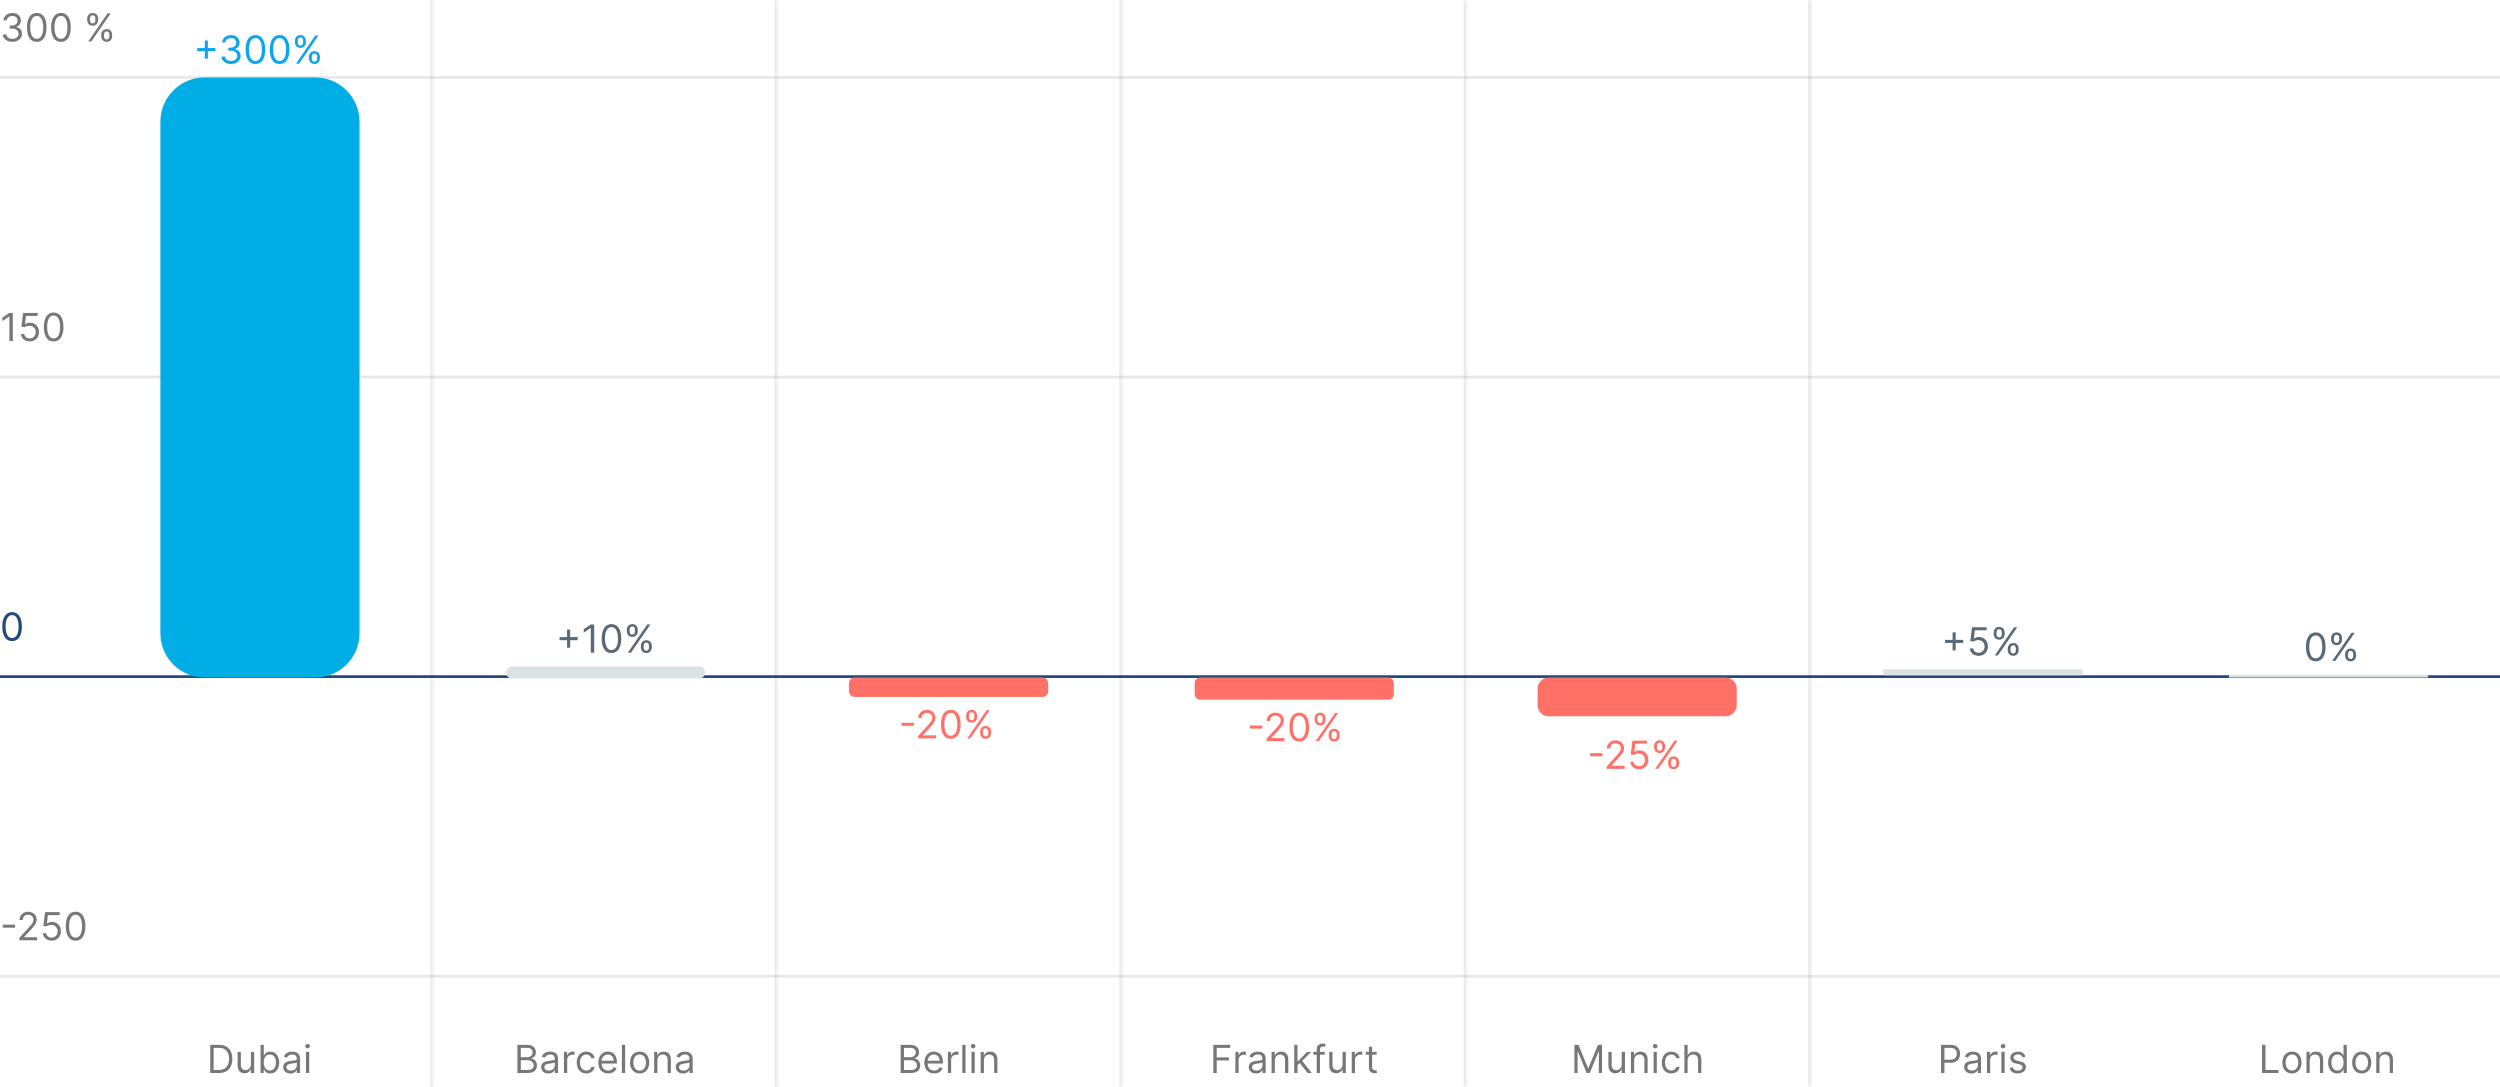
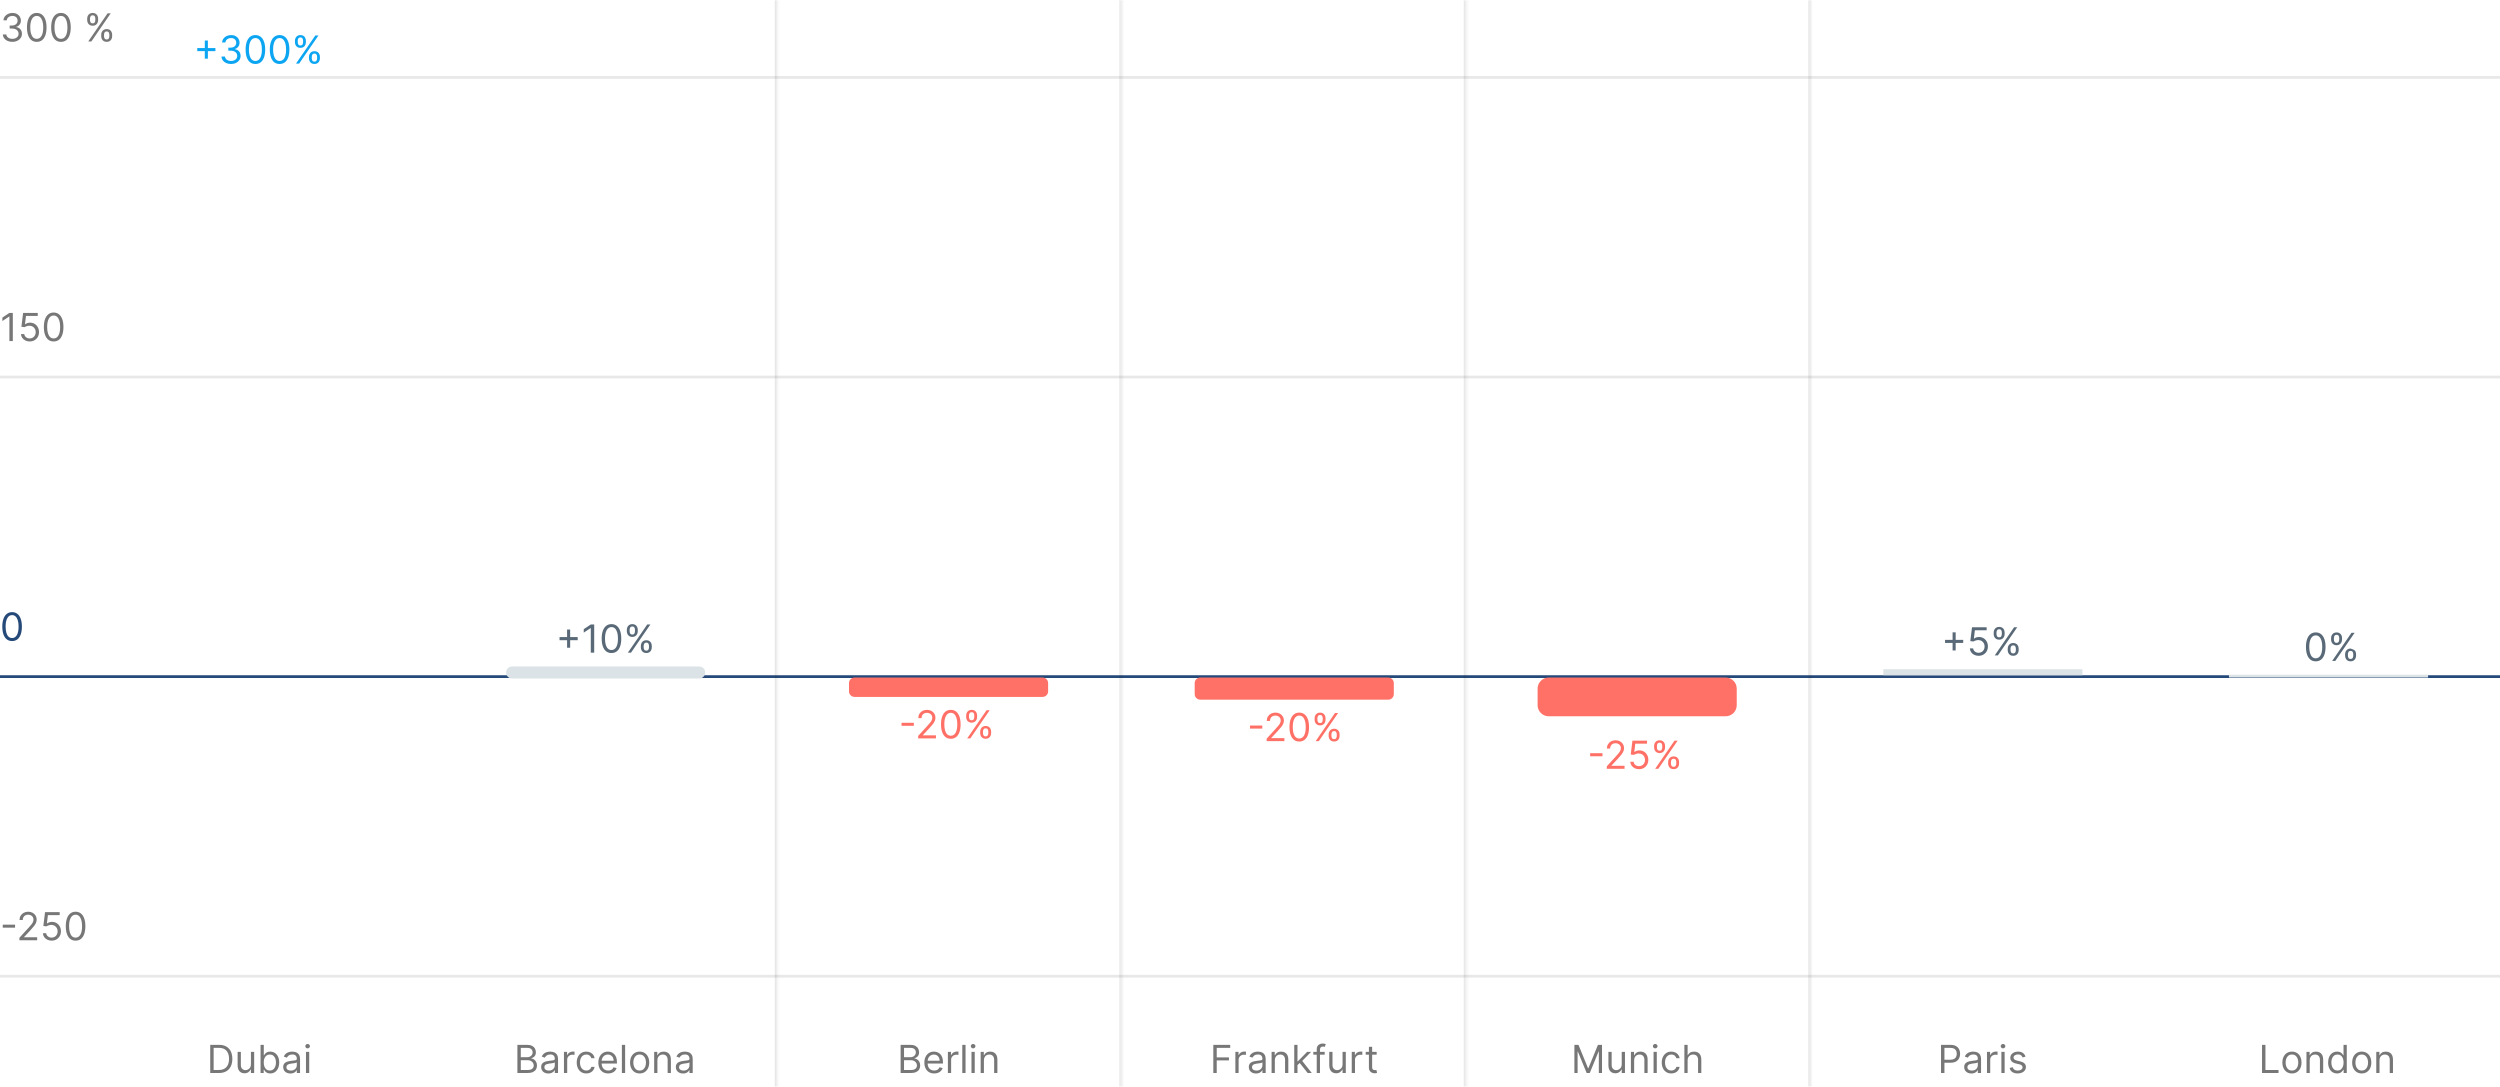
<svg xmlns="http://www.w3.org/2000/svg" width="904" height="393" viewBox="0 0 904 393" fill="none">
  <rect width="904" height="393" fill="white" />
  <path d="M4.494 15.139C3.838 15.139 3.253 15.027 2.739 14.801C2.229 14.576 1.823 14.262 1.521 13.861C1.223 13.457 1.061 12.988 1.034 12.454H2.287C2.313 12.783 2.426 13.066 2.625 13.305C2.824 13.54 3.084 13.722 3.406 13.852C3.727 13.981 4.083 14.046 4.474 14.046C4.912 14.046 5.3 13.969 5.638 13.817C5.976 13.664 6.241 13.452 6.433 13.18C6.625 12.909 6.722 12.594 6.722 12.236C6.722 11.861 6.629 11.531 6.443 11.246C6.258 10.958 5.986 10.733 5.628 10.57C5.27 10.408 4.832 10.327 4.315 10.327H3.5V9.233H4.315C4.72 9.233 5.074 9.16 5.379 9.014C5.688 8.868 5.928 8.663 6.1 8.398C6.276 8.133 6.364 7.821 6.364 7.463C6.364 7.118 6.287 6.818 6.135 6.563C5.982 6.308 5.767 6.109 5.489 5.967C5.214 5.824 4.889 5.753 4.514 5.753C4.163 5.753 3.831 5.817 3.52 5.947C3.212 6.073 2.96 6.257 2.764 6.499C2.569 6.737 2.463 7.026 2.446 7.364H1.253C1.273 6.83 1.433 6.363 1.735 5.962C2.037 5.557 2.431 5.242 2.918 5.017C3.409 4.792 3.947 4.679 4.534 4.679C5.164 4.679 5.704 4.807 6.155 5.062C6.606 5.314 6.952 5.647 7.194 6.061C7.436 6.475 7.557 6.923 7.557 7.403C7.557 7.977 7.406 8.466 7.104 8.87C6.806 9.274 6.4 9.554 5.886 9.71V9.79C6.529 9.896 7.031 10.169 7.393 10.61C7.754 11.048 7.935 11.589 7.935 12.236C7.935 12.789 7.784 13.287 7.482 13.727C7.184 14.165 6.776 14.509 6.259 14.761C5.742 15.013 5.154 15.139 4.494 15.139ZM13.289 15.139C12.54 15.139 11.902 14.935 11.375 14.528C10.848 14.117 10.445 13.522 10.167 12.743C9.888 11.961 9.749 11.016 9.749 9.909C9.749 8.809 9.888 7.869 10.167 7.09C10.449 6.308 10.853 5.711 11.38 5.3C11.91 4.886 12.547 4.679 13.289 4.679C14.031 4.679 14.666 4.886 15.193 5.3C15.723 5.711 16.128 6.308 16.406 7.09C16.688 7.869 16.829 8.809 16.829 9.909C16.829 11.016 16.69 11.961 16.411 12.743C16.133 13.522 15.73 14.117 15.203 14.528C14.676 14.935 14.038 15.139 13.289 15.139ZM13.289 14.046C14.031 14.046 14.608 13.688 15.019 12.972C15.43 12.256 15.636 11.235 15.636 9.909C15.636 9.027 15.541 8.277 15.352 7.657C15.167 7.037 14.898 6.565 14.547 6.24C14.199 5.915 13.78 5.753 13.289 5.753C12.553 5.753 11.978 6.116 11.564 6.842C11.15 7.564 10.943 8.587 10.943 9.909C10.943 10.791 11.035 11.54 11.221 12.156C11.406 12.773 11.673 13.242 12.021 13.563C12.373 13.885 12.795 14.046 13.289 14.046ZM22.039 15.139C21.29 15.139 20.652 14.935 20.125 14.528C19.598 14.117 19.195 13.522 18.917 12.743C18.639 11.961 18.499 11.016 18.499 9.909C18.499 8.809 18.639 7.869 18.917 7.09C19.199 6.308 19.603 5.711 20.13 5.3C20.66 4.886 21.297 4.679 22.039 4.679C22.782 4.679 23.416 4.886 23.943 5.3C24.474 5.711 24.878 6.308 25.156 7.09C25.438 7.869 25.579 8.809 25.579 9.909C25.579 11.016 25.44 11.961 25.161 12.743C24.883 13.522 24.48 14.117 23.953 14.528C23.426 14.935 22.788 15.139 22.039 15.139ZM22.039 14.046C22.782 14.046 23.358 13.688 23.769 12.972C24.18 12.256 24.386 11.235 24.386 9.909C24.386 9.027 24.291 8.277 24.102 7.657C23.917 7.037 23.648 6.565 23.297 6.24C22.949 5.915 22.53 5.753 22.039 5.753C21.303 5.753 20.728 6.116 20.314 6.842C19.9 7.564 19.692 8.587 19.692 9.909C19.692 10.791 19.785 11.54 19.971 12.156C20.157 12.773 20.423 13.242 20.771 13.563C21.123 13.885 21.545 14.046 22.039 14.046ZM36.596 13.091V12.554C36.596 12.183 36.672 11.843 36.825 11.535C36.98 11.223 37.206 10.975 37.501 10.789C37.799 10.6 38.16 10.506 38.584 10.506C39.015 10.506 39.377 10.6 39.668 10.789C39.96 10.975 40.18 11.223 40.33 11.535C40.479 11.843 40.553 12.183 40.553 12.554V13.091C40.553 13.462 40.477 13.803 40.325 14.115C40.175 14.423 39.953 14.672 39.658 14.861C39.367 15.046 39.009 15.139 38.584 15.139C38.154 15.139 37.791 15.046 37.496 14.861C37.201 14.672 36.977 14.423 36.825 14.115C36.672 13.803 36.596 13.462 36.596 13.091ZM37.61 12.554V13.091C37.61 13.399 37.683 13.676 37.829 13.921C37.975 14.163 38.227 14.284 38.584 14.284C38.932 14.284 39.178 14.163 39.32 13.921C39.466 13.676 39.539 13.399 39.539 13.091V12.554C39.539 12.246 39.469 11.971 39.33 11.729C39.191 11.483 38.943 11.361 38.584 11.361C38.236 11.361 37.986 11.483 37.834 11.729C37.685 11.971 37.61 12.246 37.61 12.554ZM31.525 7.264V6.727C31.525 6.356 31.601 6.016 31.754 5.708C31.909 5.397 32.135 5.148 32.43 4.962C32.728 4.773 33.089 4.679 33.514 4.679C33.944 4.679 34.306 4.773 34.597 4.962C34.889 5.148 35.109 5.397 35.258 5.708C35.408 6.016 35.482 6.356 35.482 6.727V7.264C35.482 7.635 35.406 7.977 35.254 8.288C35.104 8.597 34.882 8.845 34.587 9.034C34.296 9.22 33.938 9.312 33.514 9.312C33.083 9.312 32.72 9.22 32.425 9.034C32.13 8.845 31.906 8.597 31.754 8.288C31.601 7.977 31.525 7.635 31.525 7.264ZM32.539 6.727V7.264C32.539 7.572 32.612 7.849 32.758 8.094C32.904 8.336 33.156 8.457 33.514 8.457C33.861 8.457 34.107 8.336 34.249 8.094C34.395 7.849 34.468 7.572 34.468 7.264V6.727C34.468 6.419 34.398 6.144 34.259 5.902C34.12 5.657 33.871 5.534 33.514 5.534C33.166 5.534 32.915 5.657 32.763 5.902C32.614 6.144 32.539 6.419 32.539 6.727ZM31.903 15L38.903 4.818H40.036L33.036 15H31.903Z" fill="#1D1D1D" fill-opacity="0.6" />
  <path d="M0 28L904 28" stroke="#1D1D1D" stroke-opacity="0.1" />
  <path d="M4.634 113.151V123.333H3.401V114.444H3.341L0.855 116.095V114.842L3.401 113.151H4.634ZM10.744 123.472C10.16 123.472 9.635 123.356 9.168 123.124C8.7 122.892 8.326 122.574 8.044 122.17C7.762 121.766 7.608 121.305 7.582 120.788H8.775C8.821 121.248 9.03 121.63 9.401 121.931C9.776 122.23 10.223 122.379 10.744 122.379C11.161 122.379 11.532 122.281 11.857 122.085C12.185 121.89 12.442 121.621 12.628 121.28C12.817 120.935 12.911 120.546 12.911 120.112C12.911 119.668 12.813 119.271 12.618 118.923C12.426 118.572 12.161 118.295 11.822 118.093C11.484 117.891 11.098 117.788 10.664 117.785C10.352 117.782 10.033 117.83 9.705 117.929C9.376 118.025 9.106 118.15 8.894 118.302L7.741 118.163L8.357 113.151H13.647V114.245H9.391L9.033 117.248H9.093C9.302 117.082 9.564 116.945 9.879 116.835C10.193 116.726 10.521 116.671 10.863 116.671C11.486 116.671 12.041 116.82 12.528 117.119C13.019 117.414 13.403 117.818 13.682 118.332C13.963 118.846 14.104 119.432 14.104 120.092C14.104 120.741 13.959 121.321 13.667 121.832C13.379 122.339 12.981 122.74 12.474 123.035C11.967 123.327 11.39 123.472 10.744 123.472ZM19.4 123.472C18.651 123.472 18.013 123.269 17.486 122.861C16.959 122.45 16.557 121.855 16.278 121.076C16 120.294 15.861 119.349 15.861 118.242C15.861 117.142 16 116.202 16.278 115.423C16.56 114.641 16.964 114.045 17.491 113.634C18.022 113.219 18.658 113.012 19.4 113.012C20.143 113.012 20.777 113.219 21.305 113.634C21.835 114.045 22.239 114.641 22.518 115.423C22.799 116.202 22.94 117.142 22.94 118.242C22.94 119.349 22.801 120.294 22.523 121.076C22.244 121.855 21.841 122.45 21.314 122.861C20.788 123.269 20.149 123.472 19.4 123.472ZM19.4 122.379C20.143 122.379 20.72 122.021 21.131 121.305C21.541 120.589 21.747 119.568 21.747 118.242C21.747 117.361 21.652 116.61 21.464 115.99C21.278 115.37 21.009 114.898 20.658 114.573C20.31 114.248 19.891 114.086 19.4 114.086C18.665 114.086 18.09 114.449 17.675 115.175C17.261 115.897 17.054 116.92 17.054 118.242C17.054 119.124 17.147 119.873 17.332 120.49C17.518 121.106 17.785 121.575 18.133 121.896C18.484 122.218 18.907 122.379 19.4 122.379Z" fill="#1D1D1D" fill-opacity="0.6" />
  <path d="M0 136.333L904 136.333" stroke="#1D1D1D" stroke-opacity="0.1" />
  <path d="M4.375 231.806C3.626 231.806 2.988 231.602 2.461 231.194C1.934 230.783 1.531 230.189 1.253 229.41C0.974 228.627 0.835 227.683 0.835 226.576C0.835 225.475 0.974 224.536 1.253 223.757C1.535 222.975 1.939 222.378 2.466 221.967C2.996 221.553 3.633 221.346 4.375 221.346C5.117 221.346 5.752 221.553 6.279 221.967C6.809 222.378 7.214 222.975 7.492 223.757C7.774 224.536 7.915 225.475 7.915 226.576C7.915 227.683 7.776 228.627 7.497 229.41C7.219 230.189 6.816 230.783 6.289 231.194C5.762 231.602 5.124 231.806 4.375 231.806ZM4.375 230.712C5.117 230.712 5.694 230.354 6.105 229.638C6.516 228.922 6.722 227.902 6.722 226.576C6.722 225.694 6.627 224.943 6.438 224.324C6.253 223.704 5.984 223.232 5.633 222.907C5.285 222.582 4.866 222.42 4.375 222.42C3.639 222.42 3.064 222.783 2.65 223.508C2.236 224.231 2.028 225.253 2.028 226.576C2.028 227.457 2.121 228.207 2.307 228.823C2.492 229.439 2.759 229.908 3.107 230.23C3.459 230.551 3.881 230.712 4.375 230.712Z" fill="#254979" />
  <path d="M0 244.667L904 244.667" stroke="#254979" />
  <path d="M5.449 334.362V335.456H0.994V334.362H5.449ZM7.015 340V339.105L10.376 335.426C10.77 334.995 11.095 334.621 11.35 334.303C11.605 333.981 11.794 333.679 11.917 333.398C12.043 333.113 12.106 332.814 12.106 332.503C12.106 332.145 12.02 331.835 11.847 331.573C11.678 331.311 11.446 331.109 11.151 330.967C10.856 330.824 10.525 330.753 10.157 330.753C9.766 330.753 9.424 330.834 9.133 330.996C8.844 331.156 8.621 331.379 8.462 331.668C8.306 331.956 8.228 332.294 8.228 332.682H7.055C7.055 332.085 7.192 331.562 7.467 331.111C7.742 330.66 8.117 330.309 8.591 330.057C9.068 329.805 9.603 329.679 10.197 329.679C10.793 329.679 11.322 329.805 11.783 330.057C12.243 330.309 12.605 330.648 12.867 331.076C13.128 331.504 13.259 331.979 13.259 332.503C13.259 332.877 13.191 333.244 13.055 333.602C12.923 333.956 12.691 334.352 12.359 334.79C12.031 335.224 11.575 335.754 10.992 336.381L8.705 338.827V338.906H13.438V340H7.015ZM18.673 340.139C18.09 340.139 17.565 340.023 17.097 339.791C16.63 339.559 16.255 339.241 15.974 338.837C15.692 338.432 15.538 337.972 15.511 337.455H16.704C16.751 337.915 16.96 338.296 17.331 338.598C17.706 338.896 18.153 339.045 18.673 339.045C19.091 339.045 19.462 338.948 19.787 338.752C20.115 338.557 20.372 338.288 20.558 337.947C20.746 337.602 20.841 337.213 20.841 336.778C20.841 336.334 20.743 335.938 20.548 335.59C20.355 335.239 20.09 334.962 19.752 334.76C19.414 334.558 19.028 334.455 18.594 334.452C18.282 334.448 17.962 334.496 17.634 334.596C17.306 334.692 17.036 334.816 16.824 334.969L15.671 334.83L16.287 329.818H21.577V330.912H17.321L16.963 333.915H17.023C17.232 333.749 17.493 333.612 17.808 333.502C18.123 333.393 18.451 333.338 18.793 333.338C19.416 333.338 19.971 333.487 20.458 333.786C20.949 334.08 21.333 334.485 21.611 334.999C21.893 335.512 22.034 336.099 22.034 336.759C22.034 337.408 21.888 337.988 21.597 338.499C21.308 339.006 20.91 339.407 20.403 339.702C19.896 339.993 19.32 340.139 18.673 340.139ZM27.33 340.139C26.581 340.139 25.943 339.935 25.416 339.528C24.889 339.117 24.486 338.522 24.208 337.743C23.93 336.961 23.79 336.016 23.79 334.909C23.79 333.809 23.93 332.869 24.208 332.09C24.49 331.308 24.894 330.711 25.421 330.3C25.951 329.886 26.588 329.679 27.33 329.679C28.073 329.679 28.707 329.886 29.234 330.3C29.765 330.711 30.169 331.308 30.447 332.09C30.729 332.869 30.87 333.809 30.87 334.909C30.87 336.016 30.731 336.961 30.452 337.743C30.174 338.522 29.771 339.117 29.244 339.528C28.717 339.935 28.079 340.139 27.33 340.139ZM27.33 339.045C28.073 339.045 28.649 338.687 29.06 337.972C29.471 337.256 29.677 336.235 29.677 334.909C29.677 334.027 29.582 333.277 29.393 332.657C29.208 332.037 28.939 331.565 28.588 331.24C28.24 330.915 27.821 330.753 27.33 330.753C26.594 330.753 26.019 331.116 25.605 331.842C25.191 332.564 24.983 333.587 24.983 334.909C24.983 335.791 25.076 336.54 25.262 337.156C25.448 337.773 25.714 338.242 26.062 338.563C26.414 338.885 26.836 339.045 27.33 339.045Z" fill="#1D1D1D" fill-opacity="0.6" />
  <path d="M0 353L904 353" stroke="#1D1D1D" stroke-opacity="0.1" />
  <mask id="path-9-inside-1_4346_7230" fill="white">
    <path d="M32 0H156.571V393H32V0Z" />
  </mask>
-   <path d="M156.571 0H155.571V393H156.571H157.571V0H156.571Z" fill="#1D1D1D" fill-opacity="0.1" mask="url(#path-9-inside-1_4346_7230)" />
  <path d="M79.161 388H76.019V377.818H79.3C80.288 377.818 81.133 378.022 81.836 378.43C82.538 378.834 83.077 379.416 83.452 380.175C83.826 380.93 84.013 381.835 84.013 382.889C84.013 383.95 83.825 384.863 83.447 385.629C83.069 386.391 82.519 386.978 81.796 387.388C81.073 387.796 80.195 388 79.161 388ZM77.252 386.906H79.082C79.923 386.906 80.621 386.744 81.175 386.419C81.728 386.094 82.141 385.632 82.413 385.032C82.684 384.432 82.82 383.718 82.82 382.889C82.82 382.067 82.686 381.36 82.418 380.766C82.149 380.17 81.748 379.712 81.214 379.394C80.681 379.073 80.016 378.912 79.221 378.912H77.252V386.906ZM90.735 384.878V380.364H91.908V388H90.735V386.707H90.656C90.477 387.095 90.198 387.425 89.82 387.697C89.442 387.965 88.965 388.099 88.388 388.099C87.911 388.099 87.487 387.995 87.116 387.786C86.745 387.574 86.453 387.256 86.241 386.832C86.029 386.404 85.922 385.866 85.922 385.216V380.364H87.096V385.136C87.096 385.693 87.252 386.137 87.563 386.469C87.878 386.8 88.279 386.966 88.766 386.966C89.058 386.966 89.355 386.891 89.656 386.742C89.961 386.593 90.216 386.364 90.422 386.056C90.631 385.748 90.735 385.355 90.735 384.878ZM94.216 388V377.818H95.39V381.577H95.489C95.575 381.444 95.695 381.275 95.847 381.07C96.003 380.861 96.225 380.675 96.513 380.513C96.805 380.347 97.199 380.264 97.697 380.264C98.34 380.264 98.906 380.425 99.397 380.746C99.887 381.068 100.27 381.524 100.545 382.114C100.82 382.704 100.958 383.4 100.958 384.202C100.958 385.01 100.82 385.711 100.545 386.305C100.27 386.895 99.889 387.352 99.402 387.677C98.915 387.998 98.353 388.159 97.716 388.159C97.226 388.159 96.833 388.078 96.538 387.915C96.243 387.75 96.016 387.562 95.857 387.354C95.698 387.142 95.575 386.966 95.489 386.827H95.35V388H94.216ZM95.37 384.182C95.37 384.759 95.454 385.267 95.623 385.708C95.792 386.146 96.039 386.489 96.364 386.737C96.689 386.982 97.087 387.105 97.557 387.105C98.048 387.105 98.457 386.976 98.785 386.717C99.117 386.455 99.365 386.104 99.531 385.663C99.7 385.219 99.784 384.725 99.784 384.182C99.784 383.645 99.702 383.161 99.536 382.73C99.374 382.296 99.127 381.953 98.795 381.701C98.467 381.446 98.054 381.318 97.557 381.318C97.08 381.318 96.679 381.439 96.354 381.681C96.029 381.92 95.784 382.254 95.618 382.685C95.453 383.113 95.37 383.612 95.37 384.182ZM105 388.179C104.516 388.179 104.077 388.088 103.682 387.906C103.288 387.72 102.975 387.453 102.743 387.105C102.511 386.754 102.395 386.33 102.395 385.832C102.395 385.395 102.481 385.04 102.653 384.768C102.825 384.493 103.056 384.278 103.344 384.122C103.633 383.966 103.951 383.85 104.299 383.774C104.65 383.695 105.003 383.632 105.358 383.585C105.822 383.526 106.198 383.481 106.486 383.451C106.778 383.418 106.99 383.363 107.123 383.287C107.258 383.211 107.326 383.078 107.326 382.889V382.849C107.326 382.359 107.192 381.978 106.924 381.706C106.659 381.434 106.256 381.298 105.716 381.298C105.156 381.298 104.716 381.421 104.398 381.666C104.08 381.911 103.856 382.173 103.727 382.452L102.613 382.054C102.812 381.59 103.077 381.229 103.409 380.97C103.744 380.708 104.108 380.526 104.503 380.423C104.9 380.317 105.291 380.264 105.676 380.264C105.921 380.264 106.203 380.294 106.521 380.354C106.843 380.41 107.152 380.528 107.451 380.707C107.752 380.886 108.003 381.156 108.201 381.517C108.4 381.878 108.5 382.362 108.5 382.969V388H107.326V386.966H107.267C107.187 387.132 107.055 387.309 106.869 387.498C106.683 387.687 106.437 387.848 106.128 387.98C105.82 388.113 105.444 388.179 105 388.179ZM105.179 387.125C105.643 387.125 106.034 387.034 106.352 386.852C106.674 386.669 106.915 386.434 107.078 386.146C107.244 385.857 107.326 385.554 107.326 385.236V384.162C107.277 384.222 107.167 384.276 106.998 384.326C106.833 384.372 106.64 384.414 106.422 384.45C106.206 384.483 105.996 384.513 105.79 384.54C105.588 384.563 105.424 384.583 105.298 384.599C104.993 384.639 104.708 384.704 104.443 384.793C104.181 384.879 103.969 385.01 103.807 385.186C103.647 385.358 103.568 385.594 103.568 385.892C103.568 386.3 103.719 386.608 104.02 386.817C104.325 387.022 104.711 387.125 105.179 387.125ZM110.641 388V380.364H111.815V388H110.641ZM111.238 379.091C111.009 379.091 110.812 379.013 110.646 378.857C110.484 378.701 110.403 378.514 110.403 378.295C110.403 378.077 110.484 377.889 110.646 377.734C110.812 377.578 111.009 377.5 111.238 377.5C111.467 377.5 111.662 377.578 111.824 377.734C111.99 377.889 112.073 378.077 112.073 378.295C112.073 378.514 111.99 378.701 111.824 378.857C111.662 379.013 111.467 379.091 111.238 379.091Z" fill="#1D1D1D" fill-opacity="0.6" />
-   <path d="M58 44C58 35.163 65.163 28 74 28H114C122.837 28 130 35.163 130 44V229C130 237.837 122.837 245 114 245H74C65.163 245 58 237.837 58 229V44Z" fill="#00ADE5" />
  <path d="M74.057 21.21V14.648H75.171V21.21H74.057ZM71.332 18.486V17.372H77.895V18.486H71.332ZM83.559 23.139C82.903 23.139 82.317 23.026 81.804 22.801C81.293 22.576 80.887 22.262 80.586 21.861C80.287 21.457 80.125 20.988 80.099 20.454H81.351C81.378 20.783 81.491 21.066 81.689 21.305C81.888 21.54 82.148 21.722 82.47 21.852C82.791 21.981 83.148 22.046 83.539 22.046C83.976 22.046 84.364 21.969 84.702 21.817C85.04 21.664 85.305 21.452 85.498 21.18C85.69 20.909 85.786 20.594 85.786 20.236C85.786 19.861 85.693 19.532 85.508 19.246C85.322 18.958 85.05 18.733 84.692 18.57C84.334 18.408 83.897 18.327 83.38 18.327H82.564V17.233H83.38C83.784 17.233 84.139 17.16 84.444 17.014C84.752 16.868 84.992 16.663 85.165 16.398C85.34 16.133 85.428 15.821 85.428 15.463C85.428 15.118 85.352 14.818 85.199 14.563C85.047 14.308 84.832 14.109 84.553 13.967C84.278 13.824 83.953 13.753 83.579 13.753C83.227 13.753 82.896 13.818 82.584 13.947C82.276 14.073 82.024 14.257 81.829 14.499C81.633 14.737 81.527 15.026 81.51 15.364H80.317C80.337 14.83 80.498 14.363 80.799 13.962C81.101 13.557 81.496 13.242 81.983 13.017C82.473 12.792 83.012 12.679 83.599 12.679C84.228 12.679 84.769 12.807 85.219 13.062C85.67 13.314 86.016 13.647 86.258 14.061C86.5 14.475 86.621 14.923 86.621 15.403C86.621 15.977 86.471 16.466 86.169 16.87C85.871 17.274 85.465 17.555 84.951 17.71V17.79C85.594 17.896 86.096 18.169 86.457 18.61C86.819 19.048 86.999 19.59 86.999 20.236C86.999 20.789 86.848 21.287 86.547 21.727C86.248 22.165 85.841 22.509 85.324 22.761C84.807 23.013 84.218 23.139 83.559 23.139ZM92.353 23.139C91.605 23.139 90.966 22.935 90.439 22.528C89.912 22.117 89.51 21.522 89.231 20.743C88.953 19.961 88.814 19.016 88.814 17.909C88.814 16.809 88.953 15.869 89.231 15.09C89.513 14.308 89.917 13.711 90.444 13.3C90.975 12.886 91.611 12.679 92.353 12.679C93.096 12.679 93.731 12.886 94.258 13.3C94.788 13.711 95.192 14.308 95.471 15.09C95.752 15.869 95.893 16.809 95.893 17.909C95.893 19.016 95.754 19.961 95.476 20.743C95.197 21.522 94.795 22.117 94.268 22.528C93.741 22.935 93.103 23.139 92.353 23.139ZM92.353 22.046C93.096 22.046 93.673 21.688 94.084 20.972C94.495 20.256 94.7 19.235 94.7 17.909C94.7 17.027 94.606 16.277 94.417 15.657C94.231 15.037 93.963 14.565 93.611 14.24C93.263 13.915 92.844 13.753 92.353 13.753C91.618 13.753 91.043 14.116 90.628 14.842C90.214 15.564 90.007 16.587 90.007 17.909C90.007 18.791 90.1 19.54 90.285 20.156C90.471 20.773 90.738 21.242 91.086 21.563C91.437 21.885 91.86 22.046 92.353 22.046ZM101.104 23.139C100.354 23.139 99.716 22.935 99.189 22.528C98.662 22.117 98.26 21.522 97.981 20.743C97.703 19.961 97.564 19.016 97.564 17.909C97.564 16.809 97.703 15.869 97.981 15.09C98.263 14.308 98.667 13.711 99.194 13.3C99.725 12.886 100.361 12.679 101.104 12.679C101.846 12.679 102.481 12.886 103.008 13.3C103.538 13.711 103.942 14.308 104.221 15.09C104.502 15.869 104.643 16.809 104.643 17.909C104.643 19.016 104.504 19.961 104.226 20.743C103.947 21.522 103.545 22.117 103.018 22.528C102.491 22.935 101.853 23.139 101.104 23.139ZM101.104 22.046C101.846 22.046 102.423 21.688 102.834 20.972C103.245 20.256 103.45 19.235 103.45 17.909C103.45 17.027 103.356 16.277 103.167 15.657C102.981 15.037 102.713 14.565 102.361 14.24C102.013 13.915 101.594 13.753 101.104 13.753C100.368 13.753 99.793 14.116 99.378 14.842C98.964 15.564 98.757 16.587 98.757 17.909C98.757 18.791 98.85 19.54 99.035 20.156C99.221 20.773 99.488 21.242 99.836 21.563C100.187 21.885 100.61 22.046 101.104 22.046ZM111.723 21.091V20.554C111.723 20.183 111.799 19.843 111.952 19.535C112.107 19.223 112.333 18.975 112.628 18.789C112.926 18.6 113.287 18.506 113.711 18.506C114.142 18.506 114.504 18.6 114.795 18.789C115.087 18.975 115.307 19.223 115.456 19.535C115.606 19.843 115.68 20.183 115.68 20.554V21.091C115.68 21.462 115.604 21.803 115.452 22.115C115.302 22.423 115.08 22.672 114.785 22.861C114.494 23.046 114.136 23.139 113.711 23.139C113.281 23.139 112.918 23.046 112.623 22.861C112.328 22.672 112.104 22.423 111.952 22.115C111.799 21.803 111.723 21.462 111.723 21.091ZM112.737 20.554V21.091C112.737 21.399 112.81 21.676 112.956 21.921C113.102 22.163 113.354 22.284 113.711 22.284C114.059 22.284 114.305 22.163 114.447 21.921C114.593 21.676 114.666 21.399 114.666 21.091V20.554C114.666 20.246 114.596 19.971 114.457 19.729C114.318 19.483 114.069 19.361 113.711 19.361C113.363 19.361 113.113 19.483 112.961 19.729C112.812 19.971 112.737 20.246 112.737 20.554ZM106.652 15.264V14.727C106.652 14.356 106.728 14.016 106.881 13.708C107.036 13.396 107.262 13.148 107.557 12.962C107.855 12.773 108.216 12.679 108.64 12.679C109.071 12.679 109.433 12.773 109.724 12.962C110.016 13.148 110.236 13.396 110.385 13.708C110.535 14.016 110.609 14.356 110.609 14.727V15.264C110.609 15.635 110.533 15.977 110.381 16.288C110.231 16.597 110.009 16.845 109.714 17.034C109.423 17.22 109.065 17.312 108.64 17.312C108.21 17.312 107.847 17.22 107.552 17.034C107.257 16.845 107.033 16.597 106.881 16.288C106.728 15.977 106.652 15.635 106.652 15.264ZM107.666 14.727V15.264C107.666 15.572 107.739 15.849 107.885 16.095C108.031 16.336 108.282 16.457 108.64 16.457C108.988 16.457 109.234 16.336 109.376 16.095C109.522 15.849 109.595 15.572 109.595 15.264V14.727C109.595 14.419 109.525 14.144 109.386 13.902C109.247 13.657 108.998 13.534 108.64 13.534C108.292 13.534 108.042 13.657 107.89 13.902C107.741 14.144 107.666 14.419 107.666 14.727ZM107.03 23L114.03 12.818H115.163L108.163 23H107.03Z" fill="#0CA5F2" />
  <mask id="path-14-inside-2_4346_7230" fill="white">
    <path d="M156.571 0H281.143V393H156.571V0Z" />
  </mask>
  <path d="M281.143 0H280.143V393H281.143H282.143V0H281.143Z" fill="#1D1D1D" fill-opacity="0.1" mask="url(#path-14-inside-2_4346_7230)" />
  <path d="M187.09 388V377.818H190.65C191.359 377.818 191.944 377.941 192.405 378.186C192.866 378.428 193.209 378.754 193.434 379.165C193.66 379.573 193.772 380.026 193.772 380.523C193.772 380.96 193.694 381.321 193.539 381.607C193.386 381.892 193.184 382.117 192.932 382.283C192.683 382.448 192.413 382.571 192.122 382.651V382.75C192.433 382.77 192.746 382.879 193.061 383.078C193.376 383.277 193.64 383.562 193.852 383.933C194.064 384.304 194.17 384.759 194.17 385.295C194.17 385.806 194.054 386.265 193.822 386.673C193.59 387.08 193.224 387.403 192.723 387.642C192.223 387.881 191.571 388 190.769 388H187.09ZM188.323 386.906H190.769C191.575 386.906 192.146 386.75 192.485 386.439C192.826 386.124 192.997 385.743 192.997 385.295C192.997 384.951 192.909 384.633 192.733 384.341C192.557 384.046 192.307 383.811 191.982 383.635C191.658 383.456 191.273 383.366 190.829 383.366H188.323V386.906ZM188.323 382.293H190.61C190.981 382.293 191.316 382.22 191.615 382.074C191.916 381.928 192.155 381.723 192.33 381.457C192.509 381.192 192.599 380.881 192.599 380.523C192.599 380.075 192.443 379.696 192.132 379.384C191.82 379.069 191.326 378.912 190.65 378.912H188.323V382.293ZM198.284 388.179C197.8 388.179 197.361 388.088 196.966 387.906C196.572 387.72 196.259 387.453 196.027 387.105C195.795 386.754 195.679 386.33 195.679 385.832C195.679 385.395 195.765 385.04 195.937 384.768C196.11 384.493 196.34 384.278 196.628 384.122C196.917 383.966 197.235 383.85 197.583 383.774C197.934 383.695 198.287 383.632 198.642 383.585C199.106 383.526 199.482 383.481 199.77 383.451C200.062 383.418 200.274 383.363 200.407 383.287C200.543 383.211 200.611 383.078 200.611 382.889V382.849C200.611 382.359 200.476 381.978 200.208 381.706C199.943 381.434 199.54 381.298 199 381.298C198.44 381.298 198.001 381.421 197.682 381.666C197.364 381.911 197.14 382.173 197.011 382.452L195.898 382.054C196.096 381.59 196.362 381.229 196.693 380.97C197.028 380.708 197.392 380.526 197.787 380.423C198.184 380.317 198.576 380.264 198.96 380.264C199.205 380.264 199.487 380.294 199.805 380.354C200.127 380.41 200.437 380.528 200.735 380.707C201.037 380.886 201.287 381.156 201.486 381.517C201.684 381.878 201.784 382.362 201.784 382.969V388H200.611V386.966H200.551C200.471 387.132 200.339 387.309 200.153 387.498C199.968 387.687 199.721 387.848 199.412 387.98C199.104 388.113 198.728 388.179 198.284 388.179ZM198.463 387.125C198.927 387.125 199.318 387.034 199.636 386.852C199.958 386.669 200.2 386.434 200.362 386.146C200.528 385.857 200.611 385.554 200.611 385.236V384.162C200.561 384.222 200.452 384.276 200.282 384.326C200.117 384.372 199.925 384.414 199.706 384.45C199.49 384.483 199.28 384.513 199.074 384.54C198.872 384.563 198.708 384.583 198.582 384.599C198.277 384.639 197.992 384.704 197.727 384.793C197.465 384.879 197.253 385.01 197.091 385.186C196.932 385.358 196.852 385.594 196.852 385.892C196.852 386.3 197.003 386.608 197.305 386.817C197.609 387.022 197.996 387.125 198.463 387.125ZM203.925 388V380.364H205.059V381.517H205.138C205.278 381.139 205.53 380.833 205.894 380.597C206.259 380.362 206.67 380.244 207.127 380.244C207.213 380.244 207.321 380.246 207.45 380.249C207.58 380.253 207.677 380.258 207.744 380.264V381.457C207.704 381.447 207.613 381.433 207.47 381.413C207.331 381.389 207.183 381.378 207.028 381.378C206.656 381.378 206.325 381.456 206.033 381.612C205.745 381.764 205.516 381.976 205.347 382.248C205.182 382.516 205.099 382.823 205.099 383.168V388H203.925ZM212.004 388.159C211.288 388.159 210.672 387.99 210.155 387.652C209.638 387.314 209.24 386.848 208.962 386.255C208.683 385.662 208.544 384.984 208.544 384.222C208.544 383.446 208.687 382.762 208.972 382.168C209.26 381.572 209.661 381.106 210.175 380.771C210.692 380.433 211.295 380.264 211.984 380.264C212.521 380.264 213.005 380.364 213.436 380.562C213.867 380.761 214.22 381.04 214.495 381.398C214.77 381.756 214.941 382.173 215.007 382.651H213.834C213.744 382.303 213.545 381.994 213.237 381.726C212.932 381.454 212.521 381.318 212.004 381.318C211.547 381.318 211.146 381.437 210.801 381.676C210.46 381.911 210.193 382.245 210.001 382.675C209.812 383.103 209.717 383.605 209.717 384.182C209.717 384.772 209.81 385.286 209.996 385.723C210.185 386.161 210.45 386.5 210.791 386.742C211.136 386.984 211.54 387.105 212.004 387.105C212.309 387.105 212.586 387.052 212.835 386.946C213.083 386.84 213.294 386.688 213.466 386.489C213.638 386.29 213.761 386.051 213.834 385.773H215.007C214.941 386.223 214.777 386.629 214.515 386.991C214.256 387.349 213.913 387.634 213.486 387.846C213.062 388.055 212.568 388.159 212.004 388.159ZM219.924 388.159C219.188 388.159 218.554 387.997 218.02 387.672C217.49 387.344 217.08 386.886 216.792 386.3C216.507 385.71 216.364 385.024 216.364 384.241C216.364 383.459 216.507 382.77 216.792 382.173C217.08 381.573 217.481 381.106 217.995 380.771C218.512 380.433 219.115 380.264 219.805 380.264C220.202 380.264 220.595 380.33 220.983 380.463C221.371 380.596 221.724 380.811 222.042 381.109C222.36 381.404 222.614 381.795 222.803 382.283C222.991 382.77 223.086 383.37 223.086 384.082V384.58H217.2V383.565H221.893C221.893 383.134 221.807 382.75 221.634 382.412C221.465 382.074 221.223 381.807 220.908 381.612C220.597 381.416 220.229 381.318 219.805 381.318C219.337 381.318 218.933 381.434 218.592 381.666C218.254 381.895 217.993 382.193 217.811 382.561C217.629 382.929 217.538 383.323 217.538 383.744V384.42C217.538 384.997 217.637 385.486 217.836 385.887C218.038 386.285 218.318 386.588 218.676 386.797C219.034 387.002 219.45 387.105 219.924 387.105C220.232 387.105 220.511 387.062 220.759 386.976C221.011 386.886 221.228 386.754 221.411 386.578C221.593 386.399 221.734 386.177 221.833 385.912L222.967 386.23C222.847 386.615 222.647 386.953 222.365 387.244C222.083 387.533 221.735 387.758 221.321 387.92C220.907 388.08 220.441 388.159 219.924 388.159ZM226.044 377.818V388H224.871V377.818H226.044ZM231.295 388.159C230.606 388.159 230.001 387.995 229.481 387.667C228.964 387.339 228.559 386.88 228.268 386.29C227.979 385.7 227.835 385.01 227.835 384.222C227.835 383.426 227.979 382.732 228.268 382.138C228.559 381.545 228.964 381.085 229.481 380.756C230.001 380.428 230.606 380.264 231.295 380.264C231.985 380.264 232.588 380.428 233.105 380.756C233.625 381.085 234.03 381.545 234.318 382.138C234.61 382.732 234.756 383.426 234.756 384.222C234.756 385.01 234.61 385.7 234.318 386.29C234.03 386.88 233.625 387.339 233.105 387.667C232.588 387.995 231.985 388.159 231.295 388.159ZM231.295 387.105C231.819 387.105 232.25 386.971 232.588 386.702C232.926 386.434 233.176 386.081 233.339 385.643C233.501 385.206 233.582 384.732 233.582 384.222C233.582 383.711 233.501 383.236 233.339 382.795C233.176 382.354 232.926 381.998 232.588 381.726C232.25 381.454 231.819 381.318 231.295 381.318C230.772 381.318 230.341 381.454 230.003 381.726C229.665 381.998 229.414 382.354 229.252 382.795C229.09 383.236 229.008 383.711 229.008 384.222C229.008 384.732 229.09 385.206 229.252 385.643C229.414 386.081 229.665 386.434 230.003 386.702C230.341 386.971 230.772 387.105 231.295 387.105ZM237.72 383.406V388H236.547V380.364H237.68V381.557H237.779C237.958 381.169 238.23 380.857 238.595 380.622C238.959 380.384 239.43 380.264 240.007 380.264C240.524 380.264 240.976 380.37 241.364 380.582C241.752 380.791 242.053 381.109 242.269 381.537C242.484 381.961 242.592 382.498 242.592 383.148V388H241.419V383.227C241.419 382.627 241.263 382.16 240.951 381.825C240.64 381.487 240.212 381.318 239.669 381.318C239.294 381.318 238.959 381.399 238.664 381.562C238.373 381.724 238.142 381.961 237.973 382.273C237.804 382.584 237.72 382.962 237.72 383.406ZM246.983 388.179C246.499 388.179 246.06 388.088 245.666 387.906C245.271 387.72 244.958 387.453 244.726 387.105C244.494 386.754 244.378 386.33 244.378 385.832C244.378 385.395 244.464 385.04 244.637 384.768C244.809 384.493 245.039 384.278 245.328 384.122C245.616 383.966 245.934 383.85 246.282 383.774C246.633 383.695 246.986 383.632 247.341 383.585C247.805 383.526 248.181 383.481 248.47 383.451C248.761 383.418 248.973 383.363 249.106 383.287C249.242 383.211 249.31 383.078 249.31 382.889V382.849C249.31 382.359 249.176 381.978 248.907 381.706C248.642 381.434 248.239 381.298 247.699 381.298C247.139 381.298 246.7 381.421 246.382 381.666C246.063 381.911 245.84 382.173 245.71 382.452L244.597 382.054C244.796 381.59 245.061 381.229 245.392 380.97C245.727 380.708 246.092 380.526 246.486 380.423C246.884 380.317 247.275 380.264 247.659 380.264C247.905 380.264 248.186 380.294 248.504 380.354C248.826 380.41 249.136 380.528 249.434 380.707C249.736 380.886 249.986 381.156 250.185 381.517C250.384 381.878 250.483 382.362 250.483 382.969V388H249.31V386.966H249.25C249.171 387.132 249.038 387.309 248.852 387.498C248.667 387.687 248.42 387.848 248.112 387.98C247.803 388.113 247.427 388.179 246.983 388.179ZM247.162 387.125C247.626 387.125 248.017 387.034 248.335 386.852C248.657 386.669 248.899 386.434 249.061 386.146C249.227 385.857 249.31 385.554 249.31 385.236V384.162C249.26 384.222 249.151 384.276 248.982 384.326C248.816 384.372 248.624 384.414 248.405 384.45C248.19 384.483 247.979 384.513 247.774 384.54C247.571 384.563 247.407 384.583 247.281 384.599C246.977 384.639 246.691 384.704 246.426 384.793C246.164 384.879 245.952 385.01 245.79 385.186C245.631 385.358 245.551 385.594 245.551 385.892C245.551 386.3 245.702 386.608 246.004 386.817C246.309 387.022 246.695 387.125 247.162 387.125Z" fill="#1D1D1D" fill-opacity="0.6" />
  <path d="M183 243.18C183 241.976 183.976 241 185.18 241H252.82C254.024 241 255 241.976 255 243.18C255 244.384 254.024 245.36 252.82 245.36H185.18C183.976 245.36 183 244.384 183 243.18Z" fill="#DBE3E6" />
  <path d="M205.057 234.21V227.648H206.17V234.21H205.057ZM202.332 231.486V230.372H208.895V231.486H202.332ZM214.862 225.818V236H213.629V227.111H213.569L211.084 228.761V227.509L213.629 225.818H214.862ZM221.111 236.139C220.362 236.139 219.724 235.935 219.197 235.528C218.67 235.117 218.268 234.522 217.989 233.743C217.711 232.961 217.572 232.016 217.572 230.909C217.572 229.809 217.711 228.869 217.989 228.09C218.271 227.308 218.675 226.711 219.202 226.3C219.733 225.886 220.369 225.679 221.111 225.679C221.854 225.679 222.488 225.886 223.015 226.3C223.546 226.711 223.95 227.308 224.229 228.09C224.51 228.869 224.651 229.809 224.651 230.909C224.651 232.016 224.512 232.961 224.233 233.743C223.955 234.522 223.552 235.117 223.025 235.528C222.498 235.935 221.86 236.139 221.111 236.139ZM221.111 235.045C221.854 235.045 222.43 234.687 222.841 233.972C223.252 233.256 223.458 232.235 223.458 230.909C223.458 230.027 223.363 229.277 223.175 228.657C222.989 228.037 222.72 227.565 222.369 227.24C222.021 226.915 221.602 226.753 221.111 226.753C220.376 226.753 219.8 227.116 219.386 227.842C218.972 228.564 218.765 229.587 218.765 230.909C218.765 231.791 218.858 232.54 219.043 233.156C219.229 233.773 219.496 234.242 219.844 234.563C220.195 234.885 220.617 235.045 221.111 235.045ZM231.731 234.091V233.554C231.731 233.183 231.807 232.843 231.959 232.535C232.115 232.223 232.34 231.975 232.635 231.789C232.934 231.6 233.295 231.506 233.719 231.506C234.15 231.506 234.511 231.6 234.803 231.789C235.095 231.975 235.315 232.223 235.464 232.535C235.613 232.843 235.688 233.183 235.688 233.554V234.091C235.688 234.462 235.612 234.804 235.459 235.115C235.31 235.423 235.088 235.672 234.793 235.861C234.501 236.046 234.144 236.139 233.719 236.139C233.288 236.139 232.925 236.046 232.631 235.861C232.336 235.672 232.112 235.423 231.959 235.115C231.807 234.804 231.731 234.462 231.731 234.091ZM232.745 233.554V234.091C232.745 234.399 232.818 234.676 232.964 234.921C233.109 235.163 233.361 235.284 233.719 235.284C234.067 235.284 234.313 235.163 234.455 234.921C234.601 234.676 234.674 234.399 234.674 234.091V233.554C234.674 233.246 234.604 232.971 234.465 232.729C234.326 232.483 234.077 232.361 233.719 232.361C233.371 232.361 233.121 232.483 232.969 232.729C232.819 232.971 232.745 233.246 232.745 233.554ZM226.66 228.264V227.727C226.66 227.356 226.736 227.016 226.888 226.708C227.044 226.397 227.269 226.148 227.564 225.962C227.863 225.773 228.224 225.679 228.648 225.679C229.079 225.679 229.44 225.773 229.732 225.962C230.024 226.148 230.244 226.397 230.393 226.708C230.542 227.016 230.617 227.356 230.617 227.727V228.264C230.617 228.635 230.541 228.977 230.388 229.288C230.239 229.597 230.017 229.845 229.722 230.034C229.43 230.22 229.073 230.312 228.648 230.312C228.217 230.312 227.854 230.22 227.559 230.034C227.265 229.845 227.041 229.597 226.888 229.288C226.736 228.977 226.66 228.635 226.66 228.264ZM227.674 227.727V228.264C227.674 228.572 227.747 228.849 227.893 229.094C228.038 229.336 228.29 229.457 228.648 229.457C228.996 229.457 229.242 229.336 229.384 229.094C229.53 228.849 229.603 228.572 229.603 228.264V227.727C229.603 227.419 229.533 227.144 229.394 226.902C229.255 226.657 229.006 226.534 228.648 226.534C228.3 226.534 228.05 226.657 227.898 226.902C227.748 227.144 227.674 227.419 227.674 227.727ZM227.037 236L234.037 225.818H235.171L228.171 236H227.037Z" fill="#596977" />
  <mask id="path-19-inside-3_4346_7230" fill="white">
    <path d="M281.143 0H405.714V393H281.143V0Z" />
  </mask>
  <path d="M405.714 0H404.714V393H405.714H406.714V0H405.714Z" fill="#1D1D1D" fill-opacity="0.1" mask="url(#path-19-inside-3_4346_7230)" />
  <path d="M325.662 388V377.818H329.221C329.931 377.818 330.516 377.941 330.976 378.186C331.437 378.428 331.78 378.754 332.005 379.165C332.231 379.573 332.343 380.026 332.343 380.523C332.343 380.96 332.266 381.321 332.11 381.607C331.957 381.892 331.755 382.117 331.503 382.283C331.255 382.448 330.985 382.571 330.693 382.651V382.75C331.004 382.77 331.318 382.879 331.633 383.078C331.947 383.277 332.211 383.562 332.423 383.933C332.635 384.304 332.741 384.759 332.741 385.295C332.741 385.806 332.625 386.265 332.393 386.673C332.161 387.08 331.795 387.403 331.294 387.642C330.794 387.881 330.143 388 329.341 388H325.662ZM326.895 386.906H329.341C330.146 386.906 330.718 386.75 331.056 386.439C331.397 386.124 331.568 385.743 331.568 385.295C331.568 384.951 331.48 384.633 331.304 384.341C331.129 384.046 330.879 383.811 330.554 383.635C330.229 383.456 329.844 383.366 329.4 383.366H326.895V386.906ZM326.895 382.293H329.182C329.553 382.293 329.888 382.22 330.186 382.074C330.487 381.928 330.726 381.723 330.902 381.457C331.081 381.192 331.17 380.881 331.17 380.523C331.17 380.075 331.014 379.696 330.703 379.384C330.391 379.069 329.897 378.912 329.221 378.912H326.895V382.293ZM337.81 388.159C337.074 388.159 336.439 387.997 335.906 387.672C335.375 387.344 334.966 386.886 334.678 386.3C334.393 385.71 334.25 385.024 334.25 384.241C334.25 383.459 334.393 382.77 334.678 382.173C334.966 381.573 335.367 381.106 335.881 380.771C336.398 380.433 337.001 380.264 337.69 380.264C338.088 380.264 338.481 380.33 338.869 380.463C339.256 380.596 339.609 380.811 339.928 381.109C340.246 381.404 340.499 381.795 340.688 382.283C340.877 382.77 340.972 383.37 340.972 384.082V384.58H335.085V383.565H339.778C339.778 383.134 339.692 382.75 339.52 382.412C339.351 382.074 339.109 381.807 338.794 381.612C338.483 381.416 338.115 381.318 337.69 381.318C337.223 381.318 336.819 381.434 336.477 381.666C336.139 381.895 335.879 382.193 335.697 382.561C335.515 382.929 335.423 383.323 335.423 383.744V384.42C335.423 384.997 335.523 385.486 335.722 385.887C335.924 386.285 336.204 386.588 336.562 386.797C336.92 387.002 337.336 387.105 337.81 387.105C338.118 387.105 338.396 387.062 338.645 386.976C338.897 386.886 339.114 386.754 339.296 386.578C339.479 386.399 339.619 386.177 339.719 385.912L340.852 386.23C340.733 386.615 340.533 386.953 340.251 387.244C339.969 387.533 339.621 387.758 339.207 387.92C338.792 388.08 338.327 388.159 337.81 388.159ZM342.756 388V380.364H343.89V381.517H343.97C344.109 381.139 344.361 380.833 344.725 380.597C345.09 380.362 345.501 380.244 345.958 380.244C346.044 380.244 346.152 380.246 346.281 380.249C346.411 380.253 346.508 380.258 346.575 380.264V381.457C346.535 381.447 346.444 381.433 346.301 381.413C346.162 381.389 346.015 381.378 345.859 381.378C345.488 381.378 345.156 381.456 344.864 381.612C344.576 381.764 344.347 381.976 344.178 382.248C344.013 382.516 343.93 382.823 343.93 383.168V388H342.756ZM349.139 377.818V388H347.965V377.818H349.139ZM351.288 388V380.364H352.461V388H351.288ZM351.884 379.091C351.656 379.091 351.458 379.013 351.293 378.857C351.13 378.701 351.049 378.514 351.049 378.295C351.049 378.077 351.13 377.889 351.293 377.734C351.458 377.578 351.656 377.5 351.884 377.5C352.113 377.5 352.309 377.578 352.471 377.734C352.637 377.889 352.72 378.077 352.72 378.295C352.72 378.514 352.637 378.701 352.471 378.857C352.309 379.013 352.113 379.091 351.884 379.091ZM355.783 383.406V388H354.61V380.364H355.744V381.557H355.843C356.022 381.169 356.294 380.857 356.658 380.622C357.023 380.384 357.494 380.264 358.07 380.264C358.587 380.264 359.04 380.37 359.427 380.582C359.815 380.791 360.117 381.109 360.332 381.537C360.548 381.961 360.655 382.498 360.655 383.148V388H359.482V383.227C359.482 382.627 359.326 382.16 359.015 381.825C358.703 381.487 358.276 381.318 357.732 381.318C357.358 381.318 357.023 381.399 356.728 381.562C356.436 381.724 356.206 381.961 356.037 382.273C355.868 382.584 355.783 382.962 355.783 383.406Z" fill="#1D1D1D" fill-opacity="0.6" />
  <path d="M379 250C379 251.105 378.105 252 377 252L309 252C307.895 252 307 251.105 307 250L307 247C307 245.895 307.895 245 309 245L377 245C378.105 245 379 245.895 379 247L379 250Z" fill="#FF7066" />
  <path d="M330.449 261.362V262.456H325.994V261.362H330.449ZM332.015 267V266.105L335.376 262.426C335.77 261.995 336.095 261.621 336.35 261.303C336.605 260.981 336.794 260.679 336.917 260.398C337.043 260.113 337.106 259.814 337.106 259.503C337.106 259.145 337.02 258.835 336.847 258.573C336.678 258.311 336.446 258.109 336.151 257.967C335.856 257.824 335.525 257.753 335.157 257.753C334.766 257.753 334.424 257.834 334.133 257.996C333.844 258.156 333.621 258.379 333.462 258.668C333.306 258.956 333.228 259.294 333.228 259.682H332.055C332.055 259.085 332.192 258.562 332.467 258.111C332.742 257.66 333.117 257.309 333.591 257.057C334.068 256.805 334.603 256.679 335.197 256.679C335.793 256.679 336.322 256.805 336.783 257.057C337.243 257.309 337.605 257.648 337.866 258.076C338.128 258.504 338.259 258.979 338.259 259.503C338.259 259.877 338.191 260.244 338.055 260.602C337.923 260.956 337.691 261.352 337.359 261.79C337.031 262.224 336.576 262.754 335.992 263.381L333.705 265.827V265.906H338.438V267H332.015ZM343.812 267.139C343.063 267.139 342.425 266.935 341.898 266.528C341.371 266.117 340.969 265.522 340.69 264.743C340.412 263.961 340.273 263.016 340.273 261.909C340.273 260.809 340.412 259.869 340.69 259.09C340.972 258.308 341.376 257.711 341.903 257.3C342.434 256.886 343.07 256.679 343.812 256.679C344.555 256.679 345.19 256.886 345.717 257.3C346.247 257.711 346.651 258.308 346.93 259.09C347.211 259.869 347.352 260.809 347.352 261.909C347.352 263.016 347.213 263.961 346.935 264.743C346.656 265.522 346.254 266.117 345.727 266.528C345.2 266.935 344.562 267.139 343.812 267.139ZM343.812 266.045C344.555 266.045 345.132 265.687 345.543 264.972C345.954 264.256 346.159 263.235 346.159 261.909C346.159 261.027 346.065 260.277 345.876 259.657C345.69 259.037 345.422 258.565 345.07 258.24C344.722 257.915 344.303 257.753 343.812 257.753C343.077 257.753 342.502 258.116 342.087 258.842C341.673 259.564 341.466 260.587 341.466 261.909C341.466 262.791 341.559 263.54 341.744 264.156C341.93 264.773 342.197 265.242 342.545 265.563C342.896 265.885 343.319 266.045 343.812 266.045ZM354.432 265.091V264.554C354.432 264.183 354.508 263.843 354.661 263.535C354.816 263.223 355.042 262.975 355.337 262.789C355.635 262.6 355.996 262.506 356.42 262.506C356.851 262.506 357.213 262.6 357.504 262.789C357.796 262.975 358.016 263.223 358.165 263.535C358.315 263.843 358.389 264.183 358.389 264.554V265.091C358.389 265.462 358.313 265.804 358.161 266.115C358.011 266.423 357.789 266.672 357.494 266.861C357.203 267.046 356.845 267.139 356.42 267.139C355.99 267.139 355.627 267.046 355.332 266.861C355.037 266.672 354.813 266.423 354.661 266.115C354.508 265.804 354.432 265.462 354.432 265.091ZM355.446 264.554V265.091C355.446 265.399 355.519 265.676 355.665 265.921C355.811 266.163 356.063 266.284 356.42 266.284C356.768 266.284 357.014 266.163 357.156 265.921C357.302 265.676 357.375 265.399 357.375 265.091V264.554C357.375 264.246 357.305 263.971 357.166 263.729C357.027 263.483 356.778 263.361 356.42 263.361C356.072 263.361 355.822 263.483 355.67 263.729C355.521 263.971 355.446 264.246 355.446 264.554ZM349.361 259.264V258.727C349.361 258.356 349.437 258.016 349.589 257.708C349.745 257.397 349.971 257.148 350.266 256.962C350.564 256.773 350.925 256.679 351.349 256.679C351.78 256.679 352.142 256.773 352.433 256.962C352.725 257.148 352.945 257.397 353.094 257.708C353.244 258.016 353.318 258.356 353.318 258.727V259.264C353.318 259.635 353.242 259.977 353.089 260.288C352.94 260.597 352.718 260.845 352.423 261.034C352.132 261.22 351.774 261.312 351.349 261.312C350.919 261.312 350.556 261.22 350.261 261.034C349.966 260.845 349.742 260.597 349.589 260.288C349.437 259.977 349.361 259.635 349.361 259.264ZM350.375 258.727V259.264C350.375 259.572 350.448 259.849 350.594 260.094C350.74 260.336 350.991 260.457 351.349 260.457C351.697 260.457 351.943 260.336 352.085 260.094C352.231 259.849 352.304 259.572 352.304 259.264V258.727C352.304 258.419 352.234 258.144 352.095 257.902C351.956 257.657 351.707 257.534 351.349 257.534C351.001 257.534 350.751 257.657 350.599 257.902C350.45 258.144 350.375 258.419 350.375 258.727ZM349.739 267L356.739 256.818H357.872L350.872 267H349.739Z" fill="#FF7066" />
  <mask id="path-24-inside-4_4346_7230" fill="white">
    <path d="M405.715 0H530.286V393H405.715V0Z" />
  </mask>
  <path d="M530.286 0H529.286V393H530.286H531.286V0H530.286Z" fill="#1D1D1D" fill-opacity="0.1" mask="url(#path-24-inside-4_4346_7230)" />
  <path d="M438.734 388V377.818H444.839V378.912H439.967V382.352H444.382V383.446H439.967V388H438.734ZM446.71 388V380.364H447.843V381.517H447.923C448.062 381.139 448.314 380.833 448.678 380.597C449.043 380.362 449.454 380.244 449.911 380.244C449.997 380.244 450.105 380.246 450.234 380.249C450.364 380.253 450.462 380.258 450.528 380.264V381.457C450.488 381.447 450.397 381.433 450.254 381.413C450.115 381.389 449.968 381.378 449.812 381.378C449.441 381.378 449.109 381.456 448.818 381.612C448.529 381.764 448.301 381.976 448.131 382.248C447.966 382.516 447.883 382.823 447.883 383.168V388H446.71ZM454.166 388.179C453.682 388.179 453.243 388.088 452.848 387.906C452.454 387.72 452.141 387.453 451.909 387.105C451.677 386.754 451.561 386.33 451.561 385.832C451.561 385.395 451.647 385.04 451.819 384.768C451.992 384.493 452.222 384.278 452.51 384.122C452.799 383.966 453.117 383.85 453.465 383.774C453.816 383.695 454.169 383.632 454.524 383.585C454.988 383.526 455.364 383.481 455.652 383.451C455.944 383.418 456.156 383.363 456.289 383.287C456.425 383.211 456.492 383.078 456.492 382.889V382.849C456.492 382.359 456.358 381.978 456.09 381.706C455.825 381.434 455.422 381.298 454.882 381.298C454.322 381.298 453.882 381.421 453.564 381.666C453.246 381.911 453.022 382.173 452.893 382.452L451.779 382.054C451.978 381.59 452.243 381.229 452.575 380.97C452.91 380.708 453.274 380.526 453.669 380.423C454.066 380.317 454.457 380.264 454.842 380.264C455.087 380.264 455.369 380.294 455.687 380.354C456.009 380.41 456.318 380.528 456.617 380.707C456.918 380.886 457.169 381.156 457.367 381.517C457.566 381.878 457.666 382.362 457.666 382.969V388H456.492V386.966H456.433C456.353 387.132 456.221 387.309 456.035 387.498C455.849 387.687 455.603 387.848 455.294 387.98C454.986 388.113 454.61 388.179 454.166 388.179ZM454.345 387.125C454.809 387.125 455.2 387.034 455.518 386.852C455.84 386.669 456.081 386.434 456.244 386.146C456.41 385.857 456.492 385.554 456.492 385.236V384.162C456.443 384.222 456.333 384.276 456.164 384.326C455.999 384.372 455.806 384.414 455.588 384.45C455.372 384.483 455.162 384.513 454.956 384.54C454.754 384.563 454.59 384.583 454.464 384.599C454.159 384.639 453.874 384.704 453.609 384.793C453.347 384.879 453.135 385.01 452.973 385.186C452.813 385.358 452.734 385.594 452.734 385.892C452.734 386.3 452.885 386.608 453.186 386.817C453.491 387.022 453.877 387.125 454.345 387.125ZM460.981 383.406V388H459.807V380.364H460.941V381.557H461.04C461.219 381.169 461.491 380.857 461.856 380.622C462.22 380.384 462.691 380.264 463.267 380.264C463.785 380.264 464.237 380.37 464.625 380.582C465.013 380.791 465.314 381.109 465.53 381.537C465.745 381.961 465.853 382.498 465.853 383.148V388H464.679V383.227C464.679 382.627 464.524 382.16 464.212 381.825C463.901 381.487 463.473 381.318 462.929 381.318C462.555 381.318 462.22 381.399 461.925 381.562C461.633 381.724 461.403 381.961 461.234 382.273C461.065 382.584 460.981 382.962 460.981 383.406ZM469.09 385.216L469.071 383.764H469.309L472.65 380.364H474.102L470.542 383.963H470.443L469.09 385.216ZM467.997 388V377.818H469.17V388H467.997ZM472.849 388L469.866 384.222L470.701 383.406L474.34 388H472.849ZM479.013 380.364V381.358H474.896V380.364H479.013ZM476.129 388V379.31C476.129 378.872 476.232 378.508 476.437 378.216C476.643 377.924 476.91 377.705 477.238 377.56C477.566 377.414 477.912 377.341 478.277 377.341C478.565 377.341 478.8 377.364 478.983 377.411C479.165 377.457 479.301 377.5 479.39 377.54L479.052 378.554C478.993 378.534 478.91 378.509 478.804 378.479C478.701 378.45 478.565 378.435 478.396 378.435C478.008 378.435 477.728 378.532 477.556 378.728C477.387 378.924 477.302 379.21 477.302 379.588V388H476.129ZM485.469 384.878V380.364H486.643V388H485.469V386.707H485.39C485.211 387.095 484.932 387.425 484.555 387.697C484.177 387.965 483.699 388.099 483.123 388.099C482.646 388.099 482.221 387.995 481.85 387.786C481.479 387.574 481.187 387.256 480.975 386.832C480.763 386.404 480.657 385.866 480.657 385.216V380.364H481.83V385.136C481.83 385.693 481.986 386.137 482.297 386.469C482.612 386.8 483.013 386.966 483.501 386.966C483.792 386.966 484.089 386.891 484.391 386.742C484.695 386.593 484.951 386.364 485.156 386.056C485.365 385.748 485.469 385.355 485.469 384.878ZM488.792 388V380.364H489.925V381.517H490.005C490.144 381.139 490.396 380.833 490.76 380.597C491.125 380.362 491.536 380.244 491.993 380.244C492.08 380.244 492.187 380.246 492.316 380.249C492.446 380.253 492.544 380.258 492.61 380.264V381.457C492.57 381.447 492.479 381.433 492.336 381.413C492.197 381.389 492.05 381.378 491.894 381.378C491.523 381.378 491.191 381.456 490.9 381.612C490.611 381.764 490.383 381.976 490.214 382.248C490.048 382.516 489.965 382.823 489.965 383.168V388H488.792ZM497.8 380.364V381.358H493.843V380.364H497.8ZM494.996 378.534H496.169V385.812C496.169 386.144 496.218 386.393 496.314 386.558C496.413 386.721 496.539 386.83 496.691 386.886C496.847 386.939 497.011 386.966 497.184 386.966C497.313 386.966 497.419 386.959 497.502 386.946C497.585 386.929 497.651 386.916 497.701 386.906L497.939 387.96C497.86 387.99 497.749 388.02 497.606 388.05C497.464 388.083 497.283 388.099 497.064 388.099C496.733 388.099 496.408 388.028 496.09 387.886C495.775 387.743 495.513 387.526 495.304 387.234C495.099 386.943 494.996 386.575 494.996 386.131V378.534Z" fill="#1D1D1D" fill-opacity="0.6" />
  <path d="M504 251C504 252.105 503.105 253 502 253L434 253C432.895 253 432 252.105 432 251L432 247C432 245.895 432.895 245 434 245L502 245C503.105 245 504 245.895 504 247L504 251Z" fill="#FF7066" />
  <path d="M456.449 262.362V263.456H451.994V262.362H456.449ZM458.015 268V267.105L461.376 263.426C461.77 262.995 462.095 262.621 462.35 262.303C462.605 261.981 462.794 261.679 462.917 261.398C463.043 261.113 463.106 260.814 463.106 260.503C463.106 260.145 463.02 259.835 462.847 259.573C462.678 259.311 462.446 259.109 462.151 258.967C461.856 258.824 461.525 258.753 461.157 258.753C460.766 258.753 460.424 258.834 460.133 258.996C459.844 259.156 459.621 259.379 459.462 259.668C459.306 259.956 459.228 260.294 459.228 260.682H458.055C458.055 260.085 458.192 259.562 458.467 259.111C458.742 258.66 459.117 258.309 459.591 258.057C460.068 257.805 460.603 257.679 461.197 257.679C461.793 257.679 462.322 257.805 462.783 258.057C463.243 258.309 463.605 258.648 463.866 259.076C464.128 259.504 464.259 259.979 464.259 260.503C464.259 260.877 464.191 261.244 464.055 261.602C463.923 261.956 463.691 262.352 463.359 262.79C463.031 263.224 462.576 263.754 461.992 264.381L459.705 266.827V266.906H464.438V268H458.015ZM469.812 268.139C469.063 268.139 468.425 267.935 467.898 267.528C467.371 267.117 466.969 266.522 466.69 265.743C466.412 264.961 466.273 264.016 466.273 262.909C466.273 261.809 466.412 260.869 466.69 260.09C466.972 259.308 467.376 258.711 467.903 258.3C468.434 257.886 469.07 257.679 469.812 257.679C470.555 257.679 471.19 257.886 471.717 258.3C472.247 258.711 472.651 259.308 472.93 260.09C473.211 260.869 473.352 261.809 473.352 262.909C473.352 264.016 473.213 264.961 472.935 265.743C472.656 266.522 472.254 267.117 471.727 267.528C471.2 267.935 470.562 268.139 469.812 268.139ZM469.812 267.045C470.555 267.045 471.132 266.687 471.543 265.972C471.954 265.256 472.159 264.235 472.159 262.909C472.159 262.027 472.065 261.277 471.876 260.657C471.69 260.037 471.422 259.565 471.07 259.24C470.722 258.915 470.303 258.753 469.812 258.753C469.077 258.753 468.502 259.116 468.087 259.842C467.673 260.564 467.466 261.587 467.466 262.909C467.466 263.791 467.559 264.54 467.744 265.156C467.93 265.773 468.197 266.242 468.545 266.563C468.896 266.885 469.319 267.045 469.812 267.045ZM480.432 266.091V265.554C480.432 265.183 480.508 264.843 480.661 264.535C480.816 264.223 481.042 263.975 481.337 263.789C481.635 263.6 481.996 263.506 482.42 263.506C482.851 263.506 483.213 263.6 483.504 263.789C483.796 263.975 484.016 264.223 484.165 264.535C484.315 264.843 484.389 265.183 484.389 265.554V266.091C484.389 266.462 484.313 266.804 484.161 267.115C484.011 267.423 483.789 267.672 483.494 267.861C483.203 268.046 482.845 268.139 482.42 268.139C481.99 268.139 481.627 268.046 481.332 267.861C481.037 267.672 480.813 267.423 480.661 267.115C480.508 266.804 480.432 266.462 480.432 266.091ZM481.446 265.554V266.091C481.446 266.399 481.519 266.676 481.665 266.921C481.811 267.163 482.063 267.284 482.42 267.284C482.768 267.284 483.014 267.163 483.156 266.921C483.302 266.676 483.375 266.399 483.375 266.091V265.554C483.375 265.246 483.305 264.971 483.166 264.729C483.027 264.483 482.778 264.361 482.42 264.361C482.072 264.361 481.822 264.483 481.67 264.729C481.521 264.971 481.446 265.246 481.446 265.554ZM475.361 260.264V259.727C475.361 259.356 475.437 259.016 475.589 258.708C475.745 258.397 475.971 258.148 476.266 257.962C476.564 257.773 476.925 257.679 477.349 257.679C477.78 257.679 478.142 257.773 478.433 257.962C478.725 258.148 478.945 258.397 479.094 258.708C479.244 259.016 479.318 259.356 479.318 259.727V260.264C479.318 260.635 479.242 260.977 479.089 261.288C478.94 261.597 478.718 261.845 478.423 262.034C478.132 262.22 477.774 262.312 477.349 262.312C476.919 262.312 476.556 262.22 476.261 262.034C475.966 261.845 475.742 261.597 475.589 261.288C475.437 260.977 475.361 260.635 475.361 260.264ZM476.375 259.727V260.264C476.375 260.572 476.448 260.849 476.594 261.094C476.74 261.336 476.991 261.457 477.349 261.457C477.697 261.457 477.943 261.336 478.085 261.094C478.231 260.849 478.304 260.572 478.304 260.264V259.727C478.304 259.419 478.234 259.144 478.095 258.902C477.956 258.657 477.707 258.534 477.349 258.534C477.001 258.534 476.751 258.657 476.599 258.902C476.45 259.144 476.375 259.419 476.375 259.727ZM475.739 268L482.739 257.818H483.872L476.872 268H475.739Z" fill="#FF7066" />
  <mask id="path-29-inside-5_4346_7230" fill="white">
    <path d="M530.286 0H654.858V393H530.286V0Z" />
  </mask>
  <path d="M654.858 0H653.858V393H654.858H655.858V0H654.858Z" fill="#1D1D1D" fill-opacity="0.1" mask="url(#path-29-inside-5_4346_7230)" />
  <path d="M569.305 377.818H570.777L574.237 386.27H574.356L577.817 377.818H579.288V388H578.135V380.264H578.035L574.854 388H573.74L570.558 380.264H570.459V388H569.305V377.818ZM586.414 384.878V380.364H587.587V388H586.414V386.707H586.334C586.155 387.095 585.877 387.425 585.499 387.697C585.121 387.965 584.644 388.099 584.067 388.099C583.59 388.099 583.166 387.995 582.794 387.786C582.423 387.574 582.132 387.256 581.919 386.832C581.707 386.404 581.601 385.866 581.601 385.216V380.364H582.775V385.136C582.775 385.693 582.93 386.137 583.242 386.469C583.557 386.8 583.958 386.966 584.445 386.966C584.737 386.966 585.033 386.891 585.335 386.742C585.64 386.593 585.895 386.364 586.1 386.056C586.309 385.748 586.414 385.355 586.414 384.878ZM590.909 383.406V388H589.736V380.364H590.869V381.557H590.969C591.148 381.169 591.42 380.857 591.784 380.622C592.149 380.384 592.619 380.264 593.196 380.264C593.713 380.264 594.166 380.37 594.553 380.582C594.941 380.791 595.243 381.109 595.458 381.537C595.674 381.961 595.781 382.498 595.781 383.148V388H594.608V383.227C594.608 382.627 594.452 382.16 594.141 381.825C593.829 381.487 593.402 381.318 592.858 381.318C592.484 381.318 592.149 381.399 591.854 381.562C591.562 381.724 591.332 381.961 591.163 382.273C590.994 382.584 590.909 382.962 590.909 383.406ZM597.925 388V380.364H599.099V388H597.925ZM598.522 379.091C598.293 379.091 598.096 379.013 597.93 378.857C597.768 378.701 597.687 378.514 597.687 378.295C597.687 378.077 597.768 377.889 597.93 377.734C598.096 377.578 598.293 377.5 598.522 377.5C598.751 377.5 598.946 377.578 599.109 377.734C599.274 377.889 599.357 378.077 599.357 378.295C599.357 378.514 599.274 378.701 599.109 378.857C598.946 379.013 598.751 379.091 598.522 379.091ZM604.35 388.159C603.634 388.159 603.018 387.99 602.501 387.652C601.983 387.314 601.586 386.848 601.307 386.255C601.029 385.662 600.89 384.984 600.89 384.222C600.89 383.446 601.032 382.762 601.317 382.168C601.606 381.572 602.007 381.106 602.52 380.771C603.037 380.433 603.641 380.264 604.33 380.264C604.867 380.264 605.351 380.364 605.782 380.562C606.213 380.761 606.566 381.04 606.841 381.398C607.116 381.756 607.287 382.173 607.353 382.651H606.18C606.09 382.303 605.891 381.994 605.583 381.726C605.278 381.454 604.867 381.318 604.35 381.318C603.893 381.318 603.492 381.437 603.147 381.676C602.805 381.911 602.539 382.245 602.346 382.675C602.157 383.103 602.063 383.605 602.063 384.182C602.063 384.772 602.156 385.286 602.341 385.723C602.53 386.161 602.796 386.5 603.137 386.742C603.482 386.984 603.886 387.105 604.35 387.105C604.655 387.105 604.932 387.052 605.18 386.946C605.429 386.84 605.639 386.688 605.812 386.489C605.984 386.29 606.107 386.051 606.18 385.773H607.353C607.287 386.223 607.122 386.629 606.861 386.991C606.602 387.349 606.259 387.634 605.831 387.846C605.407 388.055 604.913 388.159 604.35 388.159ZM610.241 383.406V388H609.068V377.818H610.241V381.557H610.341C610.52 381.162 610.788 380.849 611.146 380.617C611.507 380.382 611.988 380.264 612.588 380.264C613.108 380.264 613.564 380.369 613.955 380.577C614.346 380.783 614.649 381.099 614.865 381.527C615.084 381.951 615.193 382.491 615.193 383.148V388H614.02V383.227C614.02 382.621 613.862 382.152 613.547 381.82C613.236 381.486 612.803 381.318 612.25 381.318C611.865 381.318 611.521 381.399 611.216 381.562C610.914 381.724 610.675 381.961 610.5 382.273C610.327 382.584 610.241 382.962 610.241 383.406Z" fill="#1D1D1D" fill-opacity="0.6" />
  <path d="M628 255C628 257.209 626.209 259 624 259L560 259C557.791 259 556 257.209 556 255L556 249C556 246.791 557.791 245 560 245L624 245C626.209 245 628 246.791 628 249L628 255Z" fill="#FF7066" />
  <path d="M579.449 272.362V273.456H574.994V272.362H579.449ZM581.015 278V277.105L584.376 273.426C584.77 272.995 585.095 272.621 585.35 272.303C585.605 271.981 585.794 271.679 585.917 271.398C586.043 271.113 586.106 270.814 586.106 270.503C586.106 270.145 586.02 269.835 585.847 269.573C585.678 269.311 585.446 269.109 585.151 268.967C584.856 268.824 584.525 268.753 584.157 268.753C583.766 268.753 583.424 268.834 583.133 268.996C582.844 269.156 582.621 269.379 582.462 269.668C582.306 269.956 582.228 270.294 582.228 270.682H581.055C581.055 270.085 581.192 269.562 581.467 269.111C581.742 268.66 582.117 268.309 582.591 268.057C583.068 267.805 583.603 267.679 584.197 267.679C584.793 267.679 585.322 267.805 585.783 268.057C586.243 268.309 586.605 268.648 586.866 269.076C587.128 269.504 587.259 269.979 587.259 270.503C587.259 270.877 587.191 271.244 587.055 271.602C586.923 271.956 586.691 272.352 586.359 272.79C586.031 273.224 585.576 273.754 584.992 274.381L582.705 276.827V276.906H587.438V278H581.015ZM592.673 278.139C592.09 278.139 591.565 278.023 591.097 277.791C590.63 277.559 590.255 277.241 589.974 276.837C589.692 276.432 589.538 275.972 589.511 275.455H590.705C590.751 275.915 590.96 276.296 591.331 276.598C591.705 276.896 592.153 277.045 592.673 277.045C593.091 277.045 593.462 276.948 593.787 276.752C594.115 276.557 594.372 276.288 594.558 275.947C594.746 275.602 594.841 275.213 594.841 274.778C594.841 274.334 594.743 273.938 594.548 273.59C594.355 273.239 594.09 272.962 593.752 272.76C593.414 272.558 593.028 272.455 592.594 272.452C592.282 272.448 591.962 272.496 591.634 272.596C591.306 272.692 591.036 272.816 590.824 272.969L589.67 272.83L590.287 267.818H595.577V268.912H591.321L590.963 271.915H591.023C591.232 271.749 591.493 271.612 591.808 271.502C592.123 271.393 592.451 271.338 592.793 271.338C593.416 271.338 593.971 271.487 594.458 271.786C594.949 272.08 595.333 272.485 595.612 272.999C595.893 273.512 596.034 274.099 596.034 274.759C596.034 275.408 595.888 275.988 595.597 276.499C595.308 277.006 594.911 277.407 594.403 277.702C593.896 277.993 593.32 278.139 592.673 278.139ZM603.199 276.091V275.554C603.199 275.183 603.276 274.843 603.428 274.535C603.584 274.223 603.809 273.975 604.104 273.789C604.403 273.6 604.764 273.506 605.188 273.506C605.619 273.506 605.98 273.6 606.272 273.789C606.564 273.975 606.784 274.223 606.933 274.535C607.082 274.843 607.157 275.183 607.157 275.554V276.091C607.157 276.462 607.081 276.804 606.928 277.115C606.779 277.423 606.557 277.672 606.262 277.861C605.97 278.046 605.612 278.139 605.188 278.139C604.757 278.139 604.394 278.046 604.099 277.861C603.804 277.672 603.581 277.423 603.428 277.115C603.276 276.804 603.199 276.462 603.199 276.091ZM604.214 275.554V276.091C604.214 276.399 604.287 276.676 604.432 276.921C604.578 277.163 604.83 277.284 605.188 277.284C605.536 277.284 605.781 277.163 605.924 276.921C606.07 276.676 606.143 276.399 606.143 276.091V275.554C606.143 275.246 606.073 274.971 605.934 274.729C605.795 274.483 605.546 274.361 605.188 274.361C604.84 274.361 604.59 274.483 604.437 274.729C604.288 274.971 604.214 275.246 604.214 275.554ZM598.128 270.264V269.727C598.128 269.356 598.205 269.016 598.357 268.708C598.513 268.397 598.738 268.148 599.033 267.962C599.331 267.773 599.693 267.679 600.117 267.679C600.548 267.679 600.909 267.773 601.201 267.962C601.492 268.148 601.713 268.397 601.862 268.708C602.011 269.016 602.086 269.356 602.086 269.727V270.264C602.086 270.635 602.01 270.977 601.857 271.288C601.708 271.597 601.486 271.845 601.191 272.034C600.899 272.22 600.541 272.312 600.117 272.312C599.686 272.312 599.323 272.22 599.028 272.034C598.733 271.845 598.51 271.597 598.357 271.288C598.205 270.977 598.128 270.635 598.128 270.264ZM599.143 269.727V270.264C599.143 270.572 599.215 270.849 599.361 271.094C599.507 271.336 599.759 271.457 600.117 271.457C600.465 271.457 600.71 271.336 600.853 271.094C600.999 270.849 601.072 270.572 601.072 270.264V269.727C601.072 269.419 601.002 269.144 600.863 268.902C600.724 268.657 600.475 268.534 600.117 268.534C599.769 268.534 599.519 268.657 599.366 268.902C599.217 269.144 599.143 269.419 599.143 269.727ZM598.506 278L605.506 267.818H606.64L599.64 278H598.506Z" fill="#FF7066" />
  <path d="M701.877 388V377.818H705.317C706.116 377.818 706.769 377.962 707.276 378.251C707.786 378.536 708.164 378.922 708.409 379.409C708.654 379.896 708.777 380.44 708.777 381.04C708.777 381.64 708.654 382.185 708.409 382.675C708.167 383.166 707.793 383.557 707.286 383.849C706.778 384.137 706.129 384.281 705.337 384.281H702.871V383.188H705.297C705.844 383.188 706.283 383.093 706.614 382.904C706.946 382.715 707.186 382.46 707.335 382.138C707.488 381.814 707.564 381.447 707.564 381.04C707.564 380.632 707.488 380.268 707.335 379.946C707.186 379.625 706.944 379.373 706.609 379.19C706.275 379.005 705.831 378.912 705.277 378.912H703.109V388H701.877ZM712.851 388.179C712.367 388.179 711.928 388.088 711.534 387.906C711.139 387.72 710.826 387.453 710.594 387.105C710.362 386.754 710.246 386.33 710.246 385.832C710.246 385.395 710.332 385.04 710.505 384.768C710.677 384.493 710.907 384.278 711.196 384.122C711.484 383.966 711.802 383.85 712.15 383.774C712.502 383.695 712.855 383.632 713.209 383.585C713.673 383.526 714.049 383.481 714.338 383.451C714.629 383.418 714.842 383.363 714.974 383.287C715.11 383.211 715.178 383.078 715.178 382.889V382.849C715.178 382.359 715.044 381.978 714.775 381.706C714.51 381.434 714.107 381.298 713.567 381.298C713.007 381.298 712.568 381.421 712.25 381.666C711.932 381.911 711.708 382.173 711.579 382.452L710.465 382.054C710.664 381.59 710.929 381.229 711.26 380.97C711.595 380.708 711.96 380.526 712.354 380.423C712.752 380.317 713.143 380.264 713.527 380.264C713.773 380.264 714.054 380.294 714.373 380.354C714.694 380.41 715.004 380.528 715.302 380.707C715.604 380.886 715.854 381.156 716.053 381.517C716.252 381.878 716.351 382.362 716.351 382.969V388H715.178V386.966H715.118C715.039 387.132 714.906 387.309 714.721 387.498C714.535 387.687 714.288 387.848 713.98 387.98C713.672 388.113 713.295 388.179 712.851 388.179ZM713.03 387.125C713.494 387.125 713.885 387.034 714.204 386.852C714.525 386.669 714.767 386.434 714.929 386.146C715.095 385.857 715.178 385.554 715.178 385.236V384.162C715.128 384.222 715.019 384.276 714.85 384.326C714.684 384.372 714.492 384.414 714.273 384.45C714.058 384.483 713.847 384.513 713.642 384.54C713.44 384.563 713.276 384.583 713.15 384.599C712.845 384.639 712.56 384.704 712.294 384.793C712.033 384.879 711.821 385.01 711.658 385.186C711.499 385.358 711.419 385.594 711.419 385.892C711.419 386.3 711.57 386.608 711.872 386.817C712.177 387.022 712.563 387.125 713.03 387.125ZM718.493 388V380.364H719.626V381.517H719.706C719.845 381.139 720.097 380.833 720.462 380.597C720.826 380.362 721.237 380.244 721.695 380.244C721.781 380.244 721.888 380.246 722.018 380.249C722.147 380.253 722.245 380.258 722.311 380.264V381.457C722.271 381.447 722.18 381.433 722.038 381.413C721.898 381.389 721.751 381.378 721.595 381.378C721.224 381.378 720.892 381.456 720.601 381.612C720.312 381.764 720.084 381.976 719.915 382.248C719.749 382.516 719.666 382.823 719.666 383.168V388H718.493ZM723.702 388V380.364H724.875V388H723.702ZM724.298 379.091C724.07 379.091 723.872 379.013 723.707 378.857C723.544 378.701 723.463 378.514 723.463 378.295C723.463 378.077 723.544 377.889 723.707 377.734C723.872 377.578 724.07 377.5 724.298 377.5C724.527 377.5 724.723 377.578 724.885 377.734C725.051 377.889 725.134 378.077 725.134 378.295C725.134 378.514 725.051 378.701 724.885 378.857C724.723 379.013 724.527 379.091 724.298 379.091ZM732.433 382.074L731.379 382.372C731.313 382.196 731.215 382.026 731.086 381.86C730.96 381.691 730.788 381.552 730.569 381.442C730.35 381.333 730.07 381.278 729.729 381.278C729.261 381.278 728.872 381.386 728.56 381.602C728.252 381.814 728.098 382.084 728.098 382.412C728.098 382.704 728.204 382.934 728.416 383.103C728.628 383.272 728.96 383.413 729.41 383.526L730.544 383.804C731.227 383.97 731.735 384.223 732.07 384.565C732.405 384.903 732.572 385.339 732.572 385.872C732.572 386.31 732.446 386.701 732.195 387.045C731.946 387.39 731.598 387.662 731.15 387.861C730.703 388.06 730.183 388.159 729.589 388.159C728.811 388.159 728.166 387.99 727.655 387.652C727.145 387.314 726.822 386.82 726.686 386.17L727.8 385.892C727.906 386.303 728.106 386.611 728.401 386.817C728.699 387.022 729.089 387.125 729.57 387.125C730.116 387.125 730.551 387.009 730.872 386.777C731.197 386.542 731.359 386.26 731.359 385.932C731.359 385.667 731.266 385.445 731.081 385.266C730.895 385.083 730.61 384.947 730.226 384.858L728.953 384.56C728.254 384.394 727.74 384.137 727.412 383.789C727.087 383.438 726.925 382.999 726.925 382.472C726.925 382.041 727.046 381.66 727.288 381.328C727.533 380.997 727.866 380.737 728.287 380.548C728.711 380.359 729.192 380.264 729.729 380.264C730.484 380.264 731.078 380.43 731.508 380.761C731.943 381.093 732.251 381.53 732.433 382.074Z" fill="#1D1D1D" fill-opacity="0.6" />
  <path d="M681 242H753V244.18H681V242Z" fill="#DBE3E6" />
  <path d="M706.057 235.21V228.648H707.17V235.21H706.057ZM703.332 232.486V231.372H709.895V232.486H703.332ZM715.464 237.139C714.881 237.139 714.356 237.023 713.888 236.791C713.421 236.559 713.046 236.241 712.765 235.837C712.483 235.432 712.329 234.972 712.302 234.455H713.496C713.542 234.915 713.751 235.296 714.122 235.598C714.497 235.896 714.944 236.045 715.464 236.045C715.882 236.045 716.253 235.948 716.578 235.752C716.906 235.557 717.163 235.288 717.349 234.947C717.537 234.602 717.632 234.213 717.632 233.778C717.632 233.334 717.534 232.938 717.339 232.59C717.146 232.239 716.881 231.962 716.543 231.76C716.205 231.558 715.819 231.455 715.385 231.452C715.073 231.448 714.753 231.496 714.425 231.596C714.097 231.692 713.827 231.816 713.615 231.969L712.461 231.83L713.078 226.818H718.368V227.912H714.112L713.754 230.915H713.814C714.023 230.749 714.284 230.612 714.599 230.502C714.914 230.393 715.242 230.338 715.584 230.338C716.207 230.338 716.762 230.487 717.249 230.786C717.74 231.08 718.124 231.485 718.403 231.999C718.684 232.512 718.825 233.099 718.825 233.759C718.825 234.408 718.679 234.988 718.388 235.499C718.099 236.006 717.702 236.407 717.194 236.702C716.687 236.993 716.111 237.139 715.464 237.139ZM725.99 235.091V234.554C725.99 234.183 726.067 233.843 726.219 233.535C726.375 233.223 726.6 232.975 726.895 232.789C727.194 232.6 727.555 232.506 727.979 232.506C728.41 232.506 728.771 232.6 729.063 232.789C729.355 232.975 729.575 233.223 729.724 233.535C729.873 233.843 729.948 234.183 729.948 234.554V235.091C729.948 235.462 729.872 235.804 729.719 236.115C729.57 236.423 729.348 236.672 729.053 236.861C728.761 237.046 728.403 237.139 727.979 237.139C727.548 237.139 727.185 237.046 726.89 236.861C726.595 236.672 726.372 236.423 726.219 236.115C726.067 235.804 725.99 235.462 725.99 235.091ZM727.005 234.554V235.091C727.005 235.399 727.078 235.676 727.223 235.921C727.369 236.163 727.621 236.284 727.979 236.284C728.327 236.284 728.572 236.163 728.715 235.921C728.861 235.676 728.934 235.399 728.934 235.091V234.554C728.934 234.246 728.864 233.971 728.725 233.729C728.586 233.483 728.337 233.361 727.979 233.361C727.631 233.361 727.381 233.483 727.228 233.729C727.079 233.971 727.005 234.246 727.005 234.554ZM720.919 229.264V228.727C720.919 228.356 720.996 228.016 721.148 227.708C721.304 227.397 721.529 227.148 721.824 226.962C722.123 226.773 722.484 226.679 722.908 226.679C723.339 226.679 723.7 226.773 723.992 226.962C724.283 227.148 724.504 227.397 724.653 227.708C724.802 228.016 724.877 228.356 724.877 228.727V229.264C724.877 229.635 724.801 229.977 724.648 230.288C724.499 230.597 724.277 230.845 723.982 231.034C723.69 231.22 723.332 231.312 722.908 231.312C722.477 231.312 722.114 231.22 721.819 231.034C721.524 230.845 721.301 230.597 721.148 230.288C720.996 229.977 720.919 229.635 720.919 229.264ZM721.934 228.727V229.264C721.934 229.572 722.007 229.849 722.152 230.094C722.298 230.336 722.55 230.457 722.908 230.457C723.256 230.457 723.501 230.336 723.644 230.094C723.79 229.849 723.863 229.572 723.863 229.264V228.727C723.863 228.419 723.793 228.144 723.654 227.902C723.515 227.657 723.266 227.534 722.908 227.534C722.56 227.534 722.31 227.657 722.157 227.902C722.008 228.144 721.934 228.419 721.934 228.727ZM721.297 237L728.297 226.818H729.431L722.431 237H721.297Z" fill="#596977" />
  <path d="M817.948 388V377.818H819.181V386.906H823.914V388H817.948ZM828.766 388.159C828.077 388.159 827.472 387.995 826.951 387.667C826.434 387.339 826.03 386.88 825.738 386.29C825.45 385.7 825.306 385.01 825.306 384.222C825.306 383.426 825.45 382.732 825.738 382.138C826.03 381.545 826.434 381.085 826.951 380.756C827.472 380.428 828.077 380.264 828.766 380.264C829.455 380.264 830.059 380.428 830.576 380.756C831.096 381.085 831.5 381.545 831.789 382.138C832.08 382.732 832.226 383.426 832.226 384.222C832.226 385.01 832.08 385.7 831.789 386.29C831.5 386.88 831.096 387.339 830.576 387.667C830.059 387.995 829.455 388.159 828.766 388.159ZM828.766 387.105C829.29 387.105 829.721 386.971 830.059 386.702C830.397 386.434 830.647 386.081 830.809 385.643C830.972 385.206 831.053 384.732 831.053 384.222C831.053 383.711 830.972 383.236 830.809 382.795C830.647 382.354 830.397 381.998 830.059 381.726C829.721 381.454 829.29 381.318 828.766 381.318C828.242 381.318 827.811 381.454 827.473 381.726C827.135 381.998 826.885 382.354 826.723 382.795C826.56 383.236 826.479 383.711 826.479 384.222C826.479 384.732 826.56 385.206 826.723 385.643C826.885 386.081 827.135 386.434 827.473 386.702C827.811 386.971 828.242 387.105 828.766 387.105ZM835.191 383.406V388H834.017V380.364H835.151V381.557H835.25C835.429 381.169 835.701 380.857 836.066 380.622C836.43 380.384 836.901 380.264 837.477 380.264C837.994 380.264 838.447 380.37 838.835 380.582C839.222 380.791 839.524 381.109 839.74 381.537C839.955 381.961 840.063 382.498 840.063 383.148V388H838.889V383.227C838.889 382.627 838.734 382.16 838.422 381.825C838.11 381.487 837.683 381.318 837.139 381.318C836.765 381.318 836.43 381.399 836.135 381.562C835.843 381.724 835.613 381.961 835.444 382.273C835.275 382.584 835.191 382.962 835.191 383.406ZM845.09 388.159C844.454 388.159 843.892 387.998 843.405 387.677C842.918 387.352 842.536 386.895 842.261 386.305C841.986 385.711 841.849 385.01 841.849 384.202C841.849 383.4 841.986 382.704 842.261 382.114C842.536 381.524 842.919 381.068 843.41 380.746C843.9 380.425 844.467 380.264 845.11 380.264C845.607 380.264 846 380.347 846.288 380.513C846.58 380.675 846.802 380.861 846.955 381.07C847.11 381.275 847.231 381.444 847.317 381.577H847.417V377.818H848.59V388H847.457V386.827H847.317C847.231 386.966 847.109 387.142 846.95 387.354C846.79 387.562 846.563 387.75 846.268 387.915C845.973 388.078 845.581 388.159 845.09 388.159ZM845.249 387.105C845.72 387.105 846.118 386.982 846.442 386.737C846.767 386.489 847.014 386.146 847.183 385.708C847.352 385.267 847.437 384.759 847.437 384.182C847.437 383.612 847.354 383.113 847.188 382.685C847.022 382.254 846.777 381.92 846.452 381.681C846.128 381.439 845.727 381.318 845.249 381.318C844.752 381.318 844.338 381.446 844.006 381.701C843.678 381.953 843.431 382.296 843.266 382.73C843.103 383.161 843.022 383.645 843.022 384.182C843.022 384.725 843.105 385.219 843.271 385.663C843.44 386.104 843.688 386.455 844.016 386.717C844.348 386.976 844.759 387.105 845.249 387.105ZM854.004 388.159C853.315 388.159 852.71 387.995 852.19 387.667C851.673 387.339 851.268 386.88 850.977 386.29C850.688 385.7 850.544 385.01 850.544 384.222C850.544 383.426 850.688 382.732 850.977 382.138C851.268 381.545 851.673 381.085 852.19 380.756C852.71 380.428 853.315 380.264 854.004 380.264C854.694 380.264 855.297 380.428 855.814 380.756C856.334 381.085 856.739 381.545 857.027 382.138C857.319 382.732 857.464 383.426 857.464 384.222C857.464 385.01 857.319 385.7 857.027 386.29C856.739 386.88 856.334 387.339 855.814 387.667C855.297 387.995 854.694 388.159 854.004 388.159ZM854.004 387.105C854.528 387.105 854.959 386.971 855.297 386.702C855.635 386.434 855.885 386.081 856.048 385.643C856.21 385.206 856.291 384.732 856.291 384.222C856.291 383.711 856.21 383.236 856.048 382.795C855.885 382.354 855.635 381.998 855.297 381.726C854.959 381.454 854.528 381.318 854.004 381.318C853.481 381.318 853.05 381.454 852.712 381.726C852.374 381.998 852.123 382.354 851.961 382.795C851.799 383.236 851.717 383.711 851.717 384.222C851.717 384.732 851.799 385.206 851.961 385.643C852.123 386.081 852.374 386.434 852.712 386.702C853.05 386.971 853.481 387.105 854.004 387.105ZM860.429 383.406V388H859.256V380.364H860.389V381.557H860.488C860.667 381.169 860.939 380.857 861.304 380.622C861.668 380.384 862.139 380.264 862.716 380.264C863.233 380.264 863.685 380.37 864.073 380.582C864.461 380.791 864.762 381.109 864.978 381.537C865.193 381.961 865.301 382.498 865.301 383.148V388H864.128V383.227C864.128 382.627 863.972 382.16 863.66 381.825C863.349 381.487 862.921 381.318 862.378 381.318C862.003 381.318 861.668 381.399 861.373 381.562C861.082 381.724 860.851 381.961 860.682 382.273C860.513 382.584 860.429 382.962 860.429 383.406Z" fill="#1D1D1D" fill-opacity="0.6" />
  <path d="M806 244H878V245H806V244Z" fill="#DBE3E6" />
-   <path d="M837.375 239.139C836.626 239.139 835.988 238.935 835.461 238.528C834.934 238.117 834.531 237.522 834.253 236.743C833.974 235.961 833.835 235.016 833.835 233.909C833.835 232.809 833.974 231.869 834.253 231.09C834.535 230.308 834.939 229.711 835.466 229.3C835.996 228.886 836.633 228.679 837.375 228.679C838.117 228.679 838.752 228.886 839.279 229.3C839.809 229.711 840.214 230.308 840.492 231.09C840.774 231.869 840.915 232.809 840.915 233.909C840.915 235.016 840.776 235.961 840.497 236.743C840.219 237.522 839.816 238.117 839.289 238.528C838.762 238.935 838.124 239.139 837.375 239.139ZM837.375 238.045C838.117 238.045 838.694 237.687 839.105 236.972C839.516 236.256 839.722 235.235 839.722 233.909C839.722 233.027 839.627 232.277 839.438 231.657C839.253 231.037 838.984 230.565 838.633 230.24C838.285 229.915 837.866 229.753 837.375 229.753C836.639 229.753 836.064 230.116 835.65 230.842C835.236 231.564 835.028 232.587 835.028 233.909C835.028 234.791 835.121 235.54 835.307 236.156C835.492 236.773 835.759 237.242 836.107 237.563C836.459 237.885 836.881 238.045 837.375 238.045ZM847.994 237.091V236.554C847.994 236.183 848.071 235.843 848.223 235.535C848.379 235.223 848.604 234.975 848.899 234.789C849.197 234.6 849.559 234.506 849.983 234.506C850.414 234.506 850.775 234.6 851.067 234.789C851.358 234.975 851.579 235.223 851.728 235.535C851.877 235.843 851.952 236.183 851.952 236.554V237.091C851.952 237.462 851.875 237.804 851.723 238.115C851.574 238.423 851.352 238.672 851.057 238.861C850.765 239.046 850.407 239.139 849.983 239.139C849.552 239.139 849.189 239.046 848.894 238.861C848.599 238.672 848.375 238.423 848.223 238.115C848.071 237.804 847.994 237.462 847.994 237.091ZM849.009 236.554V237.091C849.009 237.399 849.081 237.676 849.227 237.921C849.373 238.163 849.625 238.284 849.983 238.284C850.331 238.284 850.576 238.163 850.719 237.921C850.865 237.676 850.938 237.399 850.938 237.091V236.554C850.938 236.246 850.868 235.971 850.729 235.729C850.589 235.483 850.341 235.361 849.983 235.361C849.635 235.361 849.385 235.483 849.232 235.729C849.083 235.971 849.009 236.246 849.009 236.554ZM842.923 231.264V230.727C842.923 230.356 843 230.016 843.152 229.708C843.308 229.397 843.533 229.148 843.828 228.962C844.126 228.773 844.488 228.679 844.912 228.679C845.343 228.679 845.704 228.773 845.996 228.962C846.287 229.148 846.508 229.397 846.657 229.708C846.806 230.016 846.881 230.356 846.881 230.727V231.264C846.881 231.635 846.804 231.977 846.652 232.288C846.503 232.597 846.281 232.845 845.986 233.034C845.694 233.22 845.336 233.312 844.912 233.312C844.481 233.312 844.118 233.22 843.823 233.034C843.528 232.845 843.304 232.597 843.152 232.288C843 231.977 842.923 231.635 842.923 231.264ZM843.938 230.727V231.264C843.938 231.572 844.01 231.849 844.156 232.094C844.302 232.336 844.554 232.457 844.912 232.457C845.26 232.457 845.505 232.336 845.648 232.094C845.794 231.849 845.866 231.572 845.866 231.264V230.727C845.866 230.419 845.797 230.144 845.658 229.902C845.518 229.657 845.27 229.534 844.912 229.534C844.564 229.534 844.314 229.657 844.161 229.902C844.012 230.144 843.938 230.419 843.938 230.727ZM843.301 239L850.301 228.818H851.435L844.435 239H843.301Z" fill="#596977" />
+   <path d="M837.375 239.139C836.626 239.139 835.988 238.935 835.461 238.528C834.934 238.117 834.531 237.522 834.253 236.743C833.974 235.961 833.835 235.016 833.835 233.909C833.835 232.809 833.974 231.869 834.253 231.09C834.535 230.308 834.939 229.711 835.466 229.3C835.996 228.886 836.633 228.679 837.375 228.679C838.117 228.679 838.752 228.886 839.279 229.3C839.809 229.711 840.214 230.308 840.492 231.09C840.774 231.869 840.915 232.809 840.915 233.909C840.915 235.016 840.776 235.961 840.497 236.743C840.219 237.522 839.816 238.117 839.289 238.528C838.762 238.935 838.124 239.139 837.375 239.139ZM837.375 238.045C838.117 238.045 838.694 237.687 839.105 236.972C839.516 236.256 839.722 235.235 839.722 233.909C839.722 233.027 839.627 232.277 839.438 231.657C839.253 231.037 838.984 230.565 838.633 230.24C838.285 229.915 837.866 229.753 837.375 229.753C836.639 229.753 836.064 230.116 835.65 230.842C835.236 231.564 835.028 232.587 835.028 233.909C835.028 234.791 835.121 235.54 835.307 236.156C835.492 236.773 835.759 237.242 836.107 237.563C836.459 237.885 836.881 238.045 837.375 238.045ZM847.994 237.091V236.554C847.994 236.183 848.071 235.843 848.223 235.535C848.379 235.223 848.604 234.975 848.899 234.789C849.197 234.6 849.559 234.506 849.983 234.506C851.358 234.975 851.579 235.223 851.728 235.535C851.877 235.843 851.952 236.183 851.952 236.554V237.091C851.952 237.462 851.875 237.804 851.723 238.115C851.574 238.423 851.352 238.672 851.057 238.861C850.765 239.046 850.407 239.139 849.983 239.139C849.552 239.139 849.189 239.046 848.894 238.861C848.599 238.672 848.375 238.423 848.223 238.115C848.071 237.804 847.994 237.462 847.994 237.091ZM849.009 236.554V237.091C849.009 237.399 849.081 237.676 849.227 237.921C849.373 238.163 849.625 238.284 849.983 238.284C850.331 238.284 850.576 238.163 850.719 237.921C850.865 237.676 850.938 237.399 850.938 237.091V236.554C850.938 236.246 850.868 235.971 850.729 235.729C850.589 235.483 850.341 235.361 849.983 235.361C849.635 235.361 849.385 235.483 849.232 235.729C849.083 235.971 849.009 236.246 849.009 236.554ZM842.923 231.264V230.727C842.923 230.356 843 230.016 843.152 229.708C843.308 229.397 843.533 229.148 843.828 228.962C844.126 228.773 844.488 228.679 844.912 228.679C845.343 228.679 845.704 228.773 845.996 228.962C846.287 229.148 846.508 229.397 846.657 229.708C846.806 230.016 846.881 230.356 846.881 230.727V231.264C846.881 231.635 846.804 231.977 846.652 232.288C846.503 232.597 846.281 232.845 845.986 233.034C845.694 233.22 845.336 233.312 844.912 233.312C844.481 233.312 844.118 233.22 843.823 233.034C843.528 232.845 843.304 232.597 843.152 232.288C843 231.977 842.923 231.635 842.923 231.264ZM843.938 230.727V231.264C843.938 231.572 844.01 231.849 844.156 232.094C844.302 232.336 844.554 232.457 844.912 232.457C845.26 232.457 845.505 232.336 845.648 232.094C845.794 231.849 845.866 231.572 845.866 231.264V230.727C845.866 230.419 845.797 230.144 845.658 229.902C845.518 229.657 845.27 229.534 844.912 229.534C844.564 229.534 844.314 229.657 844.161 229.902C844.012 230.144 843.938 230.419 843.938 230.727ZM843.301 239L850.301 228.818H851.435L844.435 239H843.301Z" fill="#596977" />
</svg>